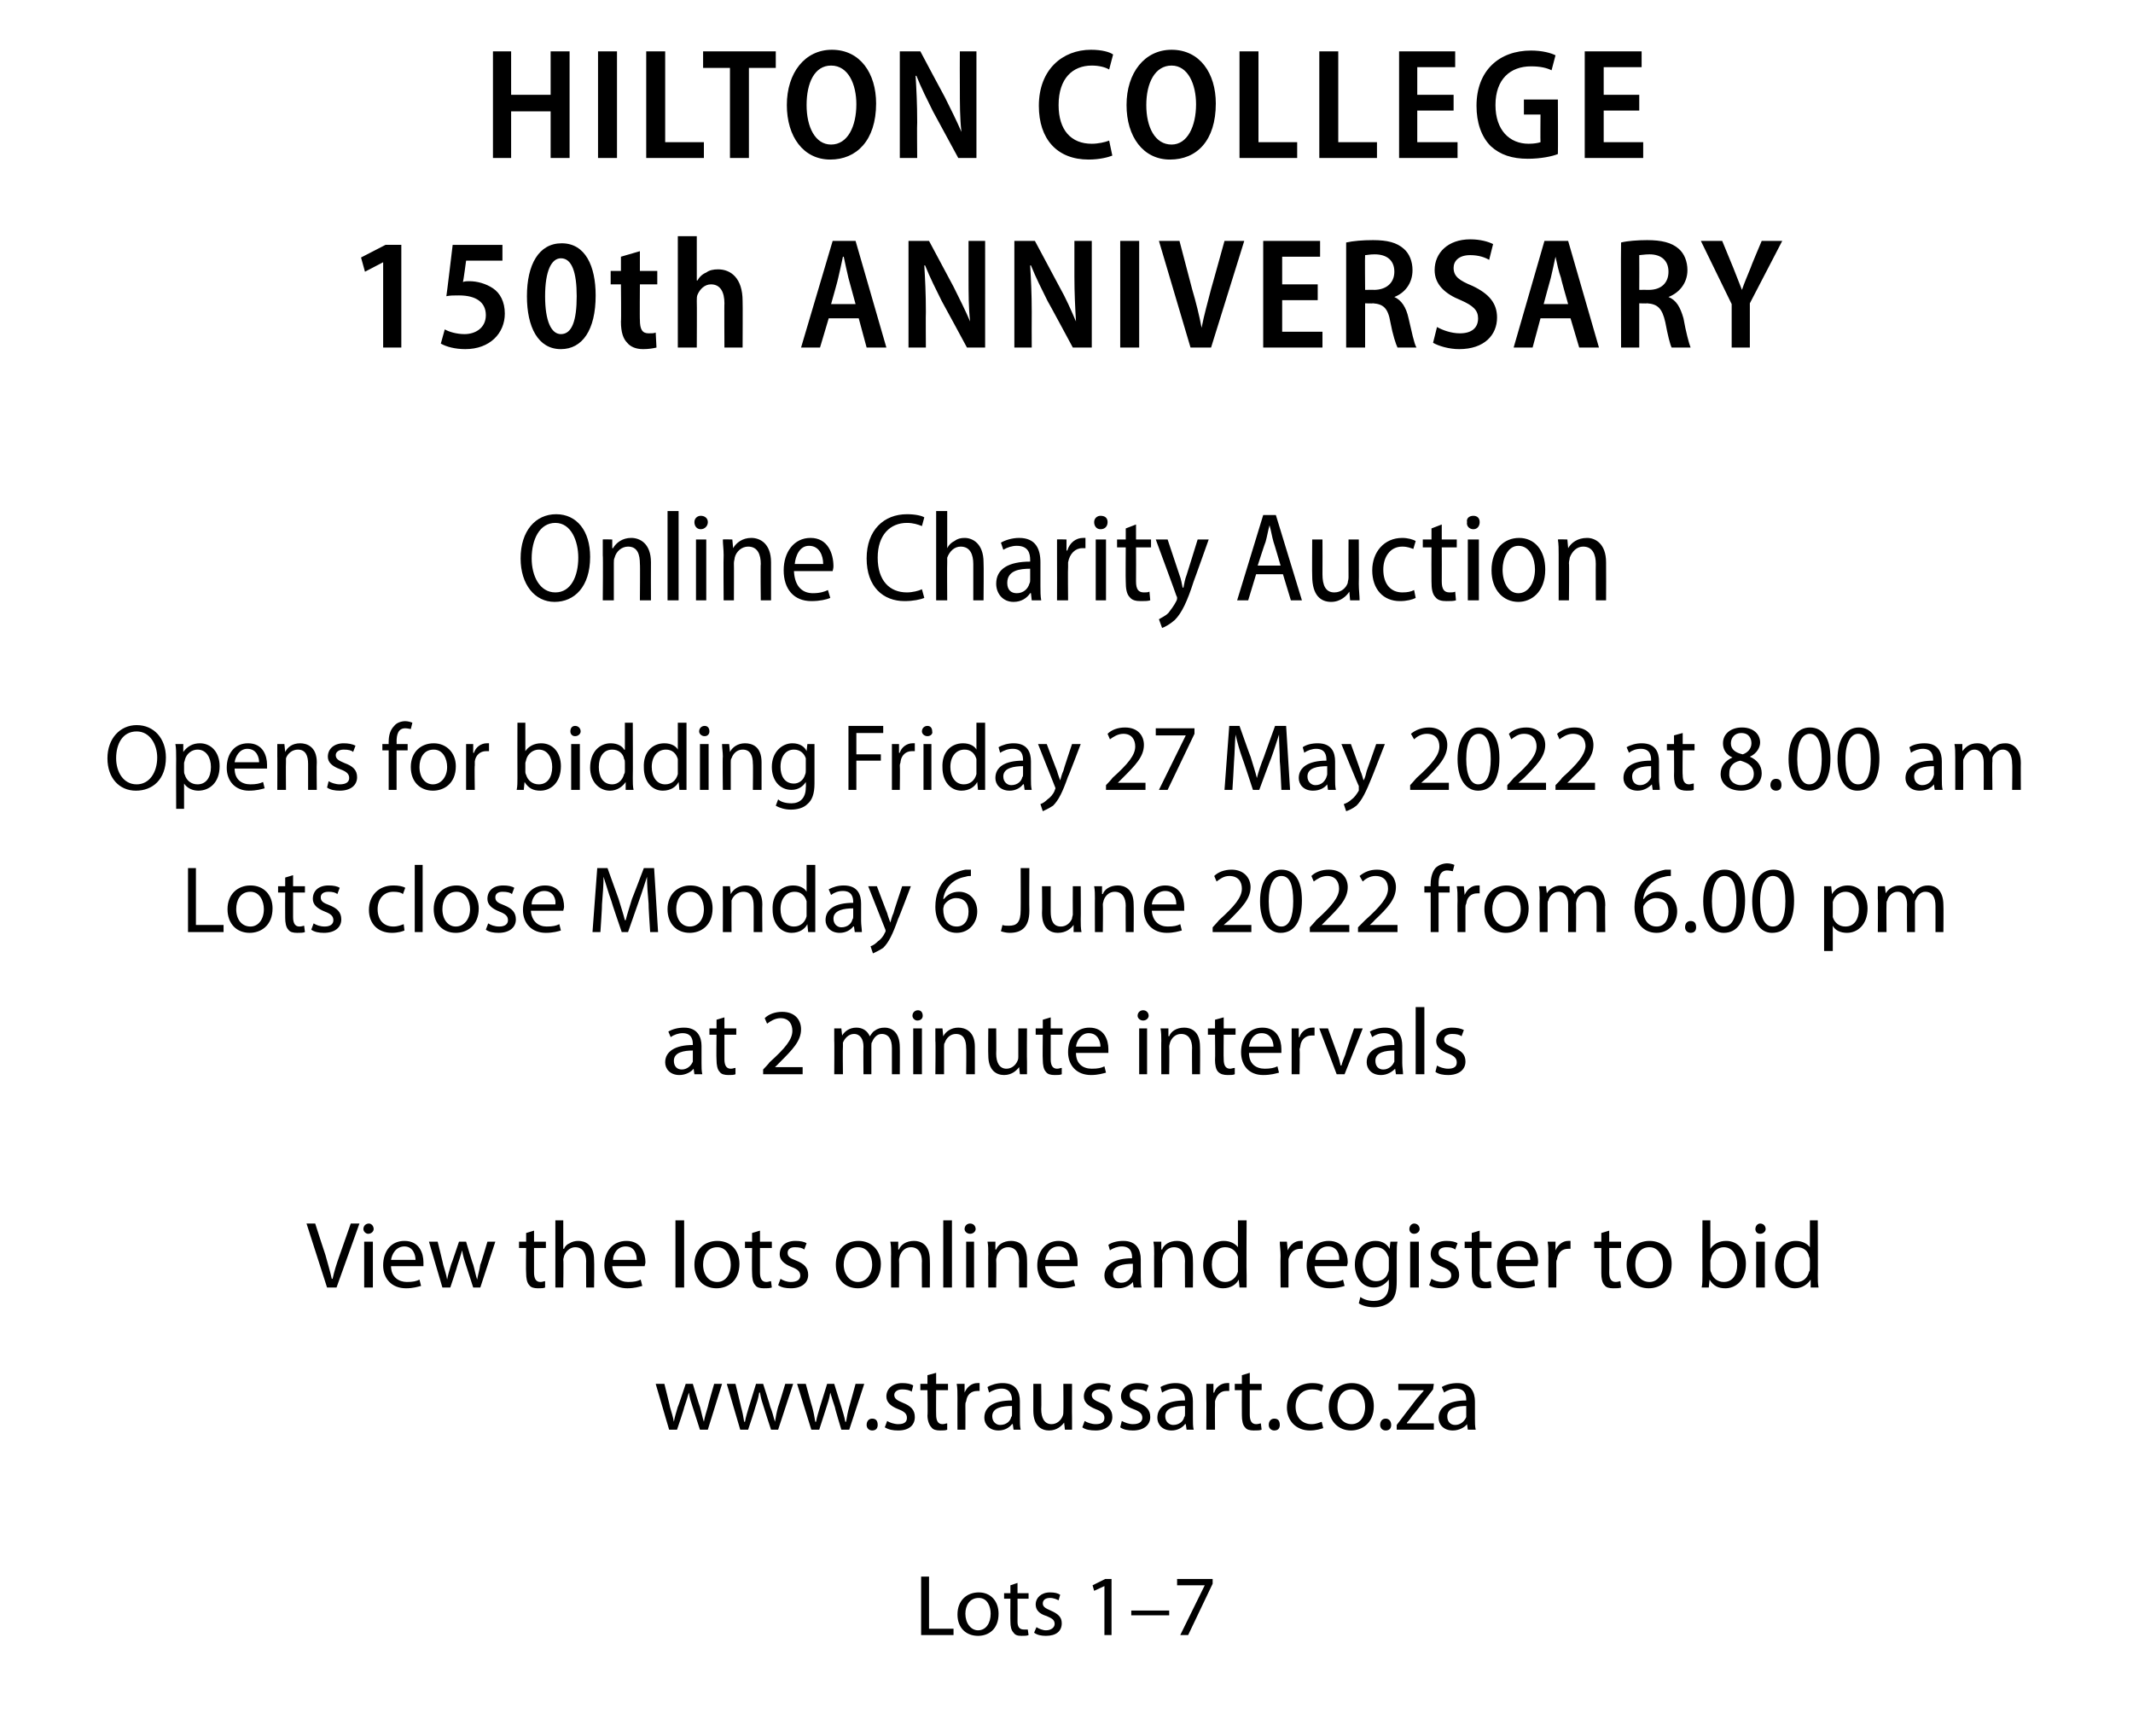
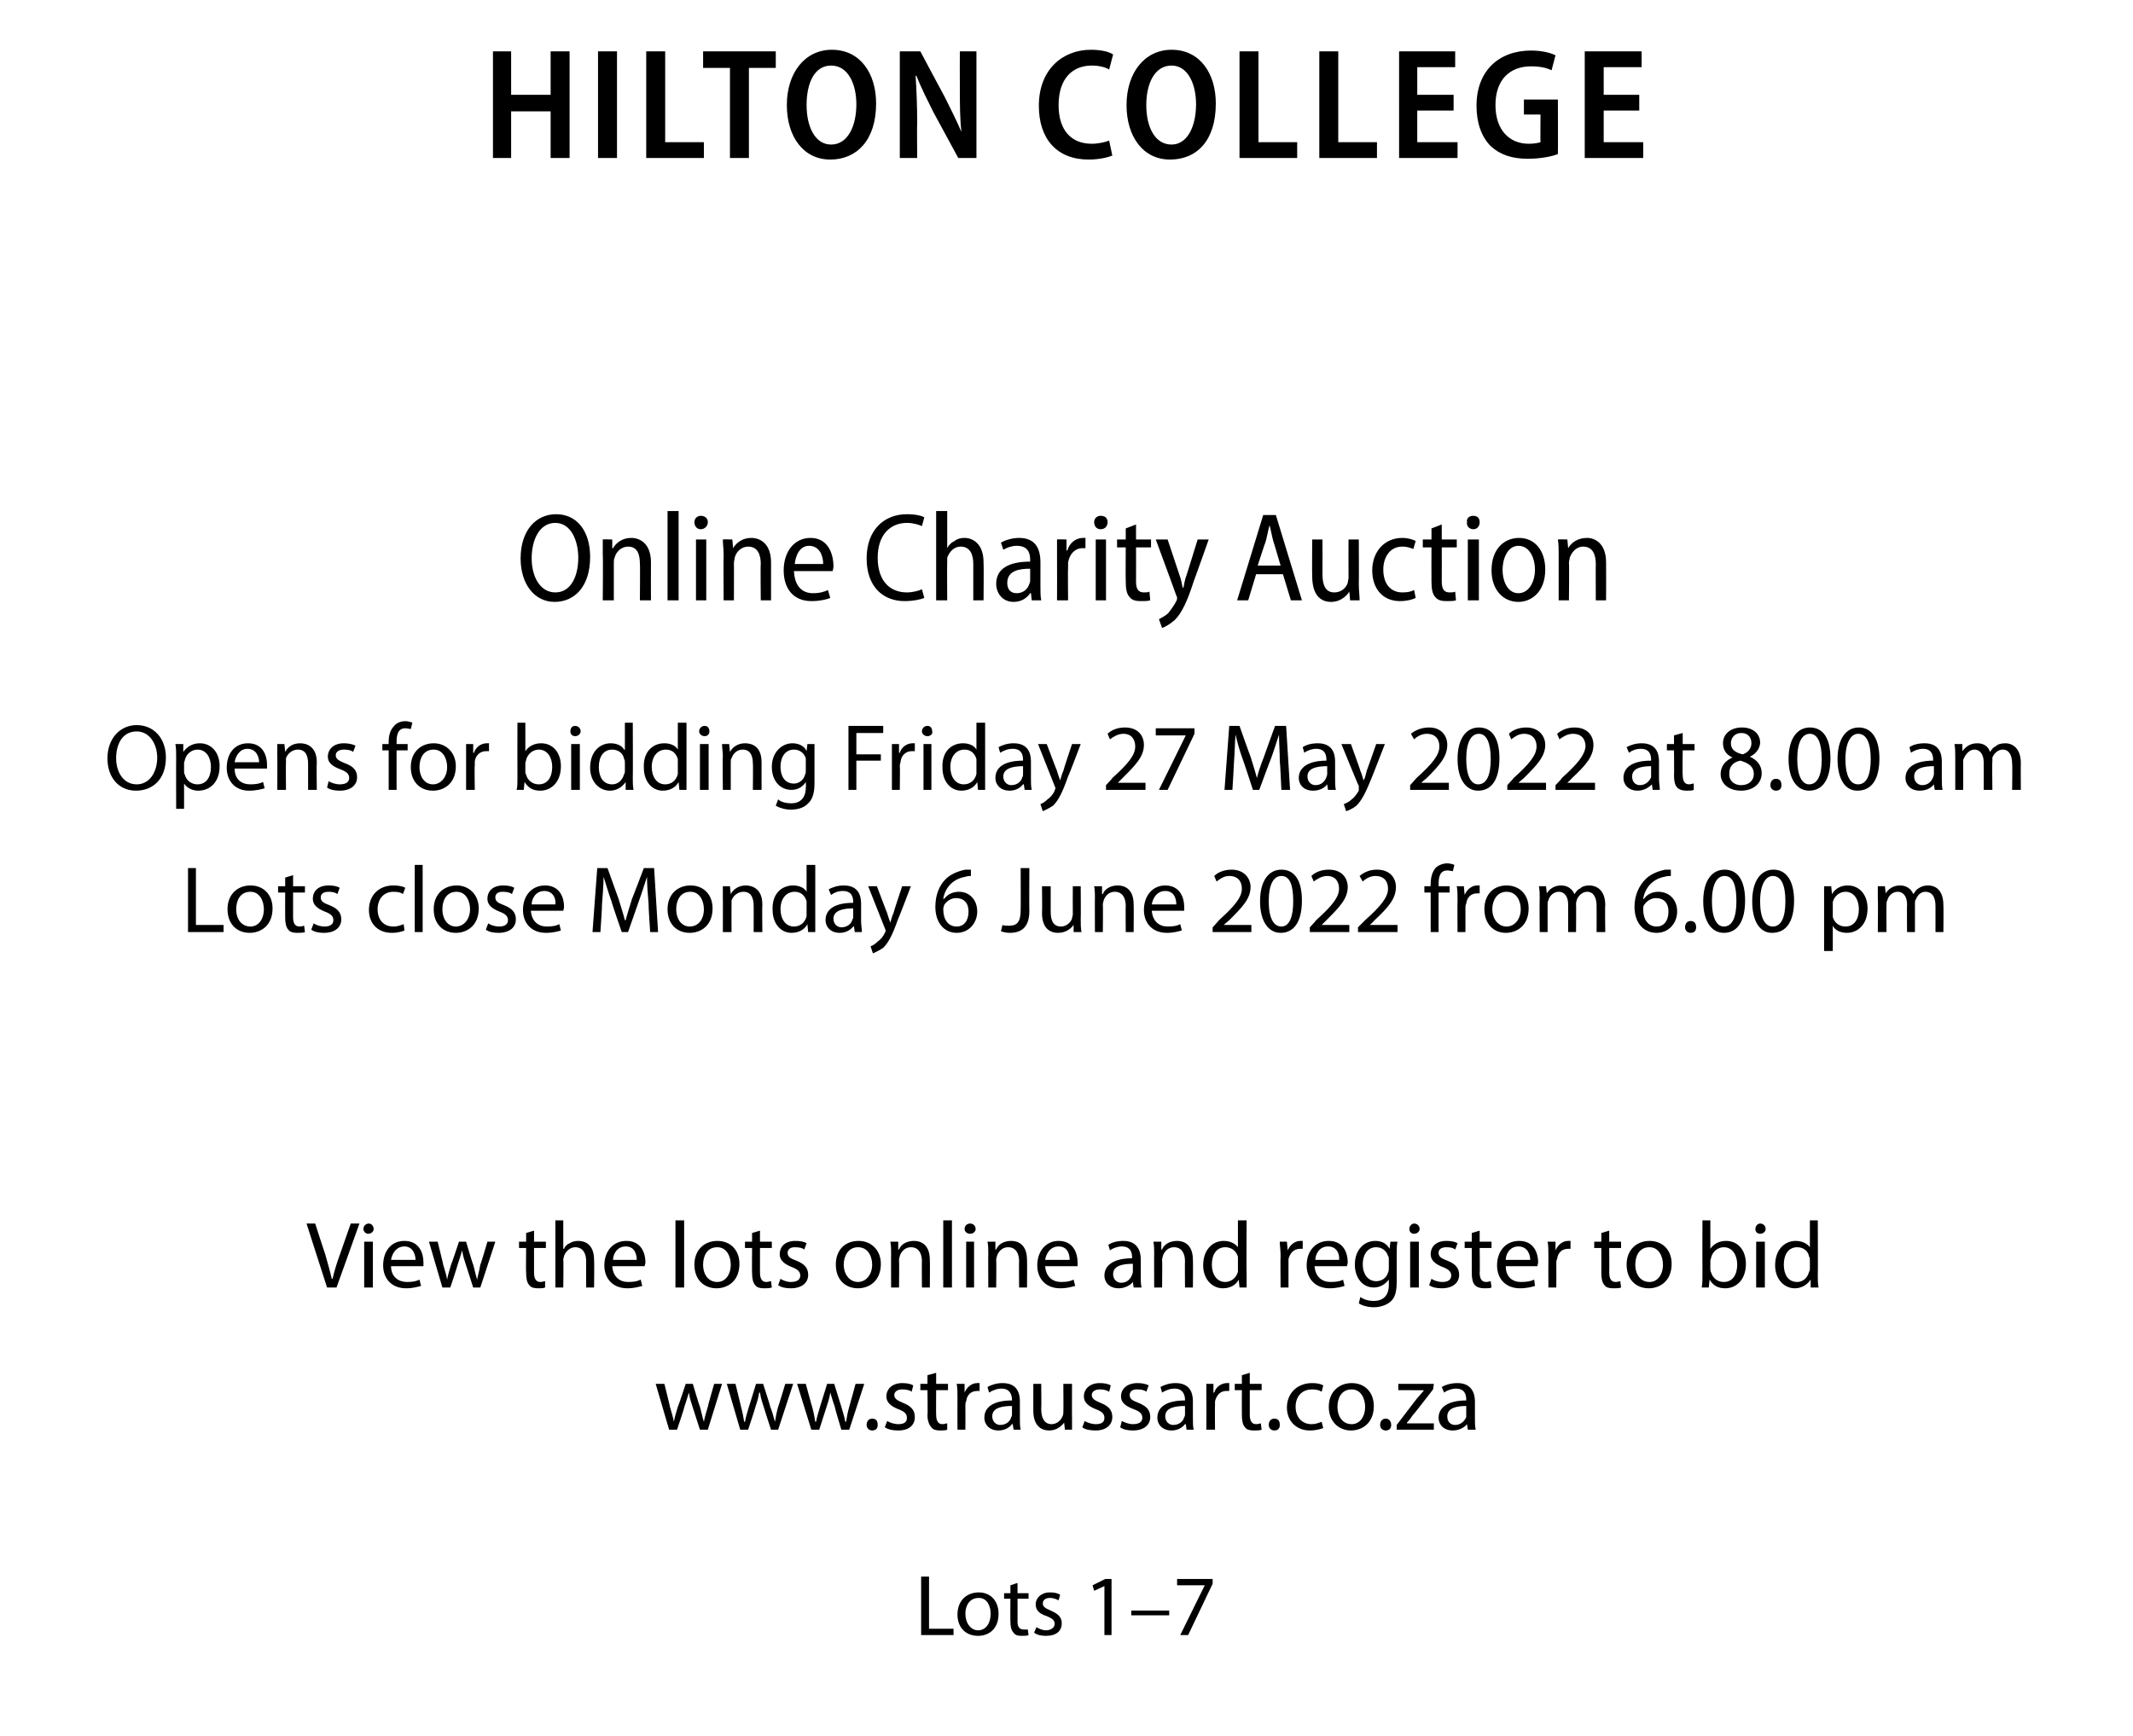
<svg xmlns="http://www.w3.org/2000/svg" xmlns:xlink="http://www.w3.org/1999/xlink" version="1.1" width="270px" height="219.8px" viewBox="0 -5 270 219.8" style="top:-5px">
  <desc>HILTON COLLEGE 150th ANNIVERSARY Online Charity Auction Opens for bidding Friday 27 May 2022 at 8 00 am Lots close Mo</desc>
  <defs />
  <g id="Polygon117762">
    <path d="m116.6 194.6h1v6.6h3.1v.8h-4.1v-7.4zm9.8 4.7c0 2-1.3 2.8-2.6 2.8c-1.5 0-2.6-1-2.6-2.7c0-1.8 1.2-2.8 2.7-2.8c1.5 0 2.5 1.1 2.5 2.7zm-4.2 0c0 1.2.7 2.1 1.6 2.1c1 0 1.6-.9 1.6-2.1c0-.9-.4-2-1.5-2c-1.2 0-1.7 1-1.7 2zm6.6-3.9v1.3h1.4v.7h-1.4s.02 2.88 0 2.9c0 .6.2 1 .8 1h.5l.1.7c-.2.1-.5.1-.9.1c-.5 0-.8-.1-1-.4c-.3-.3-.4-.8-.4-1.4c-.02.02 0-2.9 0-2.9h-.8v-.7h.8v-1l.9-.3zm2.4 5.6c.3.2.8.4 1.2.4c.7 0 1.1-.4 1.1-.8c0-.5-.3-.7-1-1c-1-.3-1.4-.8-1.4-1.5c0-.8.7-1.5 1.8-1.5c.6 0 1 .1 1.3.3l-.2.7c-.2-.1-.6-.3-1.1-.3c-.6 0-.9.3-.9.7c0 .4.3.6 1 .9c.9.4 1.4.8 1.4 1.6c0 1-.7 1.6-2 1.6c-.6 0-1.1-.1-1.5-.4l.3-.7zm8.6-5.2l-1.3.6l-.2-.7l1.6-.8h.8v7.1h-.9v-6.2zm8.2 3.1v.6h-4.8v-.6h4.8zm5.5-4v.6l-3.1 6.5h-1l3.1-6.3H149v-.8h4.5z" stroke="none" fill="#000" />
  </g>
  <g id="Polygon117760">
    <path d="m41.4 158l-2.6-8.1h1.1s1.28 4 1.3 4c.3 1.1.6 2.1.8 3h.1c.2-.9.5-1.9.9-3l1.4-4h1.1l-2.9 8.1h-1.2zm4.7 0v-5.8h1.1v5.8h-1.1zm1.2-7.4c0 .3-.3.6-.7.6c-.3 0-.6-.3-.6-.6c0-.4.3-.7.7-.7c.3 0 .6.3.6.7zm2.2 4.7c0 1.4 1 2 2 2c.8 0 1.2-.1 1.6-.3l.2.8c-.4.1-1 .3-1.9.3c-1.8 0-2.9-1.2-2.9-2.9c0-1.8 1-3.1 2.7-3.1c1.9 0 2.4 1.6 2.4 2.7v.5h-4.1zm3.1-.8c0-.6-.3-1.7-1.4-1.7c-1.1 0-1.6 1-1.7 1.7h3.1zm2.8-2.3s.73 2.94.7 2.9c.2.7.4 1.3.5 1.9c.1-.6.3-1.2.5-1.9c.02.04 1-2.9 1-2.9h.9s.85 2.9.9 2.9c.2.7.3 1.3.5 1.9c.1-.6.3-1.2.4-1.9c.05.01.9-2.9.9-2.9h1l-1.9 5.8h-.9l-.9-2.8c-.2-.6-.4-1.2-.5-1.9c-.2.7-.4 1.3-.6 1.9c.03.04-.9 2.8-.9 2.8h-1l-1.7-5.8h1.1zm12.2-1.4v1.4h1.5v.8h-1.5v3.1c0 .7.2 1.2.8 1.2c.3 0 .4-.1.6-.1v.8c-.2.1-.5.1-.9.1c-.5 0-.9-.1-1.1-.4c-.3-.3-.4-.9-.4-1.5c-.04-.04 0-3.2 0-3.2h-.9v-.8h.9v-1.1l1-.3zm2.7-1.3h1v3.6h.1c.1-.3.4-.6.7-.7c.3-.2.7-.3 1.1-.3c.8 0 2 .4 2 2.4c.04.04 0 3.5 0 3.5h-1s-.02-3.34 0-3.3c0-1-.4-1.8-1.4-1.8c-.6 0-1.2.5-1.4 1.1c0 .1-.1.3-.1.5c.05 0 0 3.5 0 3.5h-1v-8.5zm7.2 5.8c.1 1.4 1 2 2 2c.8 0 1.2-.1 1.6-.3l.2.8c-.4.1-1 .3-1.9.3c-1.8 0-2.9-1.2-2.9-2.9c0-1.8 1.1-3.1 2.8-3.1c1.9 0 2.4 1.6 2.4 2.7c0 .2-.1.4-.1.5h-4.1zm3.1-.8c0-.6-.2-1.7-1.4-1.7c-1.1 0-1.6 1-1.6 1.7h3zm4.9-5h1.1v8.5h-1.1v-8.5zm8.1 5.5c0 2.2-1.5 3.1-2.9 3.1c-1.6 0-2.8-1.1-2.8-3c0-1.9 1.3-3 2.9-3c1.7 0 2.8 1.2 2.8 2.9zm-4.6.1c0 1.3.7 2.2 1.8 2.2c1 0 1.7-.9 1.7-2.2c0-1-.5-2.2-1.7-2.2c-1.3 0-1.8 1.1-1.8 2.2zm7.2-4.3v1.4h1.5v.8h-1.5v3.1c0 .7.2 1.2.8 1.2c.3 0 .4-.1.6-.1l.1.8c-.3.1-.6.1-1 .1c-.5 0-.9-.1-1.1-.4c-.3-.3-.4-.9-.4-1.5c-.03-.04 0-3.2 0-3.2h-.9v-.8h.9v-1.1l1-.3zm2.6 6.1c.3.2.8.4 1.3.4c.8 0 1.2-.3 1.2-.8c0-.5-.3-.8-1.1-1.1c-1-.4-1.5-.9-1.5-1.6c0-1 .7-1.7 2-1.7c.6 0 1.1.1 1.4.3l-.3.8c-.2-.2-.6-.3-1.2-.3c-.6 0-.9.3-.9.7c0 .5.3.7 1.1 1c1 .4 1.5.9 1.5 1.8c0 1-.8 1.7-2.2 1.7c-.6 0-1.2-.1-1.6-.4l.3-.8zm12.7-1.9c0 2.2-1.5 3.1-2.9 3.1c-1.6 0-2.8-1.1-2.8-3c0-1.9 1.2-3 2.9-3c1.6 0 2.8 1.2 2.8 2.9zm-4.7.1c0 1.3.8 2.2 1.8 2.2c1 0 1.8-.9 1.8-2.2c0-1-.5-2.2-1.8-2.2c-1.2 0-1.8 1.1-1.8 2.2zm6-1.3c0-.6 0-1.1-.1-1.6h1v1s.05-.05.1 0c.2-.6.9-1.1 1.9-1.1c.8 0 2 .4 2 2.4c.03.03 0 3.5 0 3.5h-1s-.03-3.35 0-3.3c0-1-.4-1.8-1.4-1.8c-.7 0-1.2.5-1.4 1.1c0 .1-.1.3-.1.5c.04.01 0 3.5 0 3.5h-1s-.02-4.24 0-4.2zm6.6-4.3h1.1v8.5h-1.1v-8.5zm2.9 8.5v-5.8h1v5.8h-1zm1.2-7.4c0 .3-.3.6-.7.6c-.4 0-.7-.3-.7-.6c0-.4.3-.7.7-.7c.4 0 .7.3.7.7zm1.6 3.2c0-.6 0-1.1-.1-1.6h1v1s.05-.05.1 0c.2-.6.9-1.1 1.9-1.1c.8 0 2 .4 2 2.4c.03.03 0 3.5 0 3.5h-1s-.03-3.35 0-3.3c0-1-.4-1.8-1.4-1.8c-.7 0-1.2.5-1.4 1.1c0 .1-.1.3-.1.5c.04.01 0 3.5 0 3.5h-1s-.02-4.24 0-4.2zm7.2 1.5c.1 1.4 1 2 2 2c.8 0 1.2-.1 1.6-.3l.2.8c-.4.1-1 .3-1.9.3c-1.8 0-2.9-1.2-2.9-2.9c0-1.8 1.1-3.1 2.7-3.1c1.9 0 2.4 1.6 2.4 2.7v.5h-4.1zm3.1-.8c0-.6-.2-1.7-1.4-1.7c-1.1 0-1.6 1-1.7 1.7h3.1zm9 2.1c0 .5 0 1 .1 1.4h-1l-.1-.7s0-.03 0 0c-.3.4-1 .8-1.8.8c-1.2 0-1.8-.8-1.8-1.6c0-1.4 1.3-2.2 3.5-2.2v-.1c0-.5-.1-1.4-1.3-1.4c-.5 0-1.1.2-1.5.5l-.2-.7c.4-.3 1.1-.5 1.9-.5c1.7 0 2.2 1.2 2.2 2.3v2.2zm-1-1.6c-1.2 0-2.5.2-2.5 1.3c0 .7.5 1.1 1 1.1c.8 0 1.2-.5 1.4-1c0-.1.1-.2.1-.4v-1zm2.7-1.2c0-.6 0-1.1-.1-1.6h1v1s.05-.05.1 0c.2-.6.9-1.1 1.9-1.1c.8 0 2 .4 2 2.4c.03.03 0 3.5 0 3.5h-1s-.03-3.35 0-3.3c0-1-.4-1.8-1.4-1.8c-.7 0-1.2.5-1.4 1.1c0 .1-.1.3-.1.5c.04.01 0 3.5 0 3.5h-1s-.02-4.24 0-4.2zm11.7-4.3s-.04 7 0 7v1.5h-.9l-.1-1s-.01-.01 0 0c-.3.6-1 1.1-2 1.1c-1.4 0-2.5-1.2-2.5-2.9c0-2 1.2-3.1 2.6-3.1c.9 0 1.5.4 1.8.8c-.02.05 0 0 0 0v-3.4h1.1zm-1.1 5.1v-.5c-.2-.7-.8-1.2-1.6-1.2c-1.1 0-1.7.9-1.7 2.2c0 1.2.6 2.2 1.7 2.2c.7 0 1.4-.5 1.6-1.3v-1.4zm5.4-.6c0-.7-.1-1.3-.1-1.8c.01-.01.9 0 .9 0l.1 1.1s.01.03 0 0c.3-.7.9-1.2 1.6-1.2h.3v1h-.3c-.8 0-1.3.5-1.5 1.3v3.6h-1s-.04-4 0-4zm4.3 1.3c.1 1.4 1 2 2 2c.8 0 1.3-.1 1.6-.3l.2.8c-.3.1-1 .3-1.9.3c-1.8 0-2.9-1.2-2.9-2.9c0-1.8 1.1-3.1 2.8-3.1c1.9 0 2.4 1.6 2.4 2.7c0 .2-.1.4-.1.5h-4.1zm3.1-.8c.1-.6-.2-1.7-1.4-1.7c-1.1 0-1.6 1-1.6 1.7h3zm7.3 2.7c0 1.3-.2 2.1-.8 2.6c-.6.5-1.4.7-2.1.7c-.7 0-1.5-.2-1.9-.5l.2-.8c.4.3 1 .5 1.7.5c1.1 0 1.9-.6 1.9-2v-.7s-.03 0 0 0c-.4.5-1 1-1.9 1c-1.4 0-2.4-1.2-2.4-2.9c0-1.9 1.2-3 2.6-3c1 0 1.5.5 1.8 1c-.02-.03 0 0 0 0l.1-.9s.87-.01.9 0c-.1.4-.1.9-.1 1.6v3.4zm-1-2.7c0-.2 0-.4-.1-.5c-.2-.6-.7-1.1-1.5-1.1c-1 0-1.7.8-1.7 2.2c0 1.1.6 2.1 1.7 2.1c.7 0 1.3-.4 1.5-1.1c.1-.2.1-.4.1-.6v-1zm2.7 3.5v-5.8h1.1v5.8h-1.1zm1.2-7.4c0 .3-.3.6-.7.6c-.4 0-.6-.3-.6-.6c0-.4.3-.7.6-.7c.4 0 .7.3.7.7zm1.5 6.3c.3.2.8.4 1.4.4c.7 0 1.1-.3 1.1-.8c0-.5-.3-.8-1.1-1.1c-1-.4-1.5-.9-1.5-1.6c0-1 .7-1.7 2-1.7c.6 0 1.1.1 1.4.3l-.3.8c-.2-.2-.6-.3-1.1-.3c-.7 0-1 .3-1 .7c0 .5.3.7 1.1 1c1 .4 1.5.9 1.5 1.8c0 1-.8 1.7-2.2 1.7c-.6 0-1.2-.1-1.6-.4l.3-.8zm6.1-6.1v1.4h1.5v.8h-1.5s.04 3.13 0 3.1c0 .7.2 1.2.8 1.2c.3 0 .5-.1.6-.1l.1.8c-.2.1-.5.1-.9.1c-.5 0-.9-.1-1.2-.4c-.3-.3-.4-.9-.4-1.5V153h-.9v-.8h.9v-1.1l1-.3zm3.3 4.5c0 1.4.9 2 1.9 2c.8 0 1.3-.1 1.7-.3l.1.8c-.3.1-1 .3-1.9.3c-1.8 0-2.9-1.2-2.9-2.9c0-1.8 1.1-3.1 2.8-3.1c1.9 0 2.4 1.6 2.4 2.7c0 .2-.1.4-.1.5h-4zm3.1-.8c0-.6-.3-1.7-1.5-1.7c-1.1 0-1.6 1-1.6 1.7h3.1zm2.3-.5c0-.7 0-1.3-.1-1.8h1v1.1s.04.03 0 0c.3-.7.9-1.2 1.6-1.2h.3v1h-.3c-.8 0-1.3.5-1.4 1.3c-.1.2-.1.3-.1.5c.02 0 0 3.1 0 3.1h-1s-.02-4 0-4zm7.7-3.2v1.4h1.5v.8h-1.5s.02 3.13 0 3.1c0 .7.2 1.2.8 1.2c.3 0 .5-.1.6-.1l.1.8c-.2.1-.6.1-1 .1c-.5 0-.9-.1-1.1-.4c-.3-.3-.4-.9-.4-1.5V153h-.9v-.8h.9v-1.1l1-.3zm7.9 4.2c0 2.2-1.5 3.1-2.9 3.1c-1.6 0-2.8-1.1-2.8-3c0-1.9 1.3-3 2.9-3c1.7 0 2.8 1.2 2.8 2.9zm-4.6.1c0 1.3.7 2.2 1.8 2.2c1 0 1.7-.9 1.7-2.2c0-1-.5-2.2-1.7-2.2c-1.3 0-1.8 1.1-1.8 2.2zm8.5-5.6h1v3.6s.05.03 0 0c.4-.6 1.1-1 2-1c1.5 0 2.5 1.2 2.5 2.9c0 2.1-1.3 3.1-2.6 3.1c-.9 0-1.5-.3-2-1.1c.03.04 0 0 0 0l-.1 1h-.9c.1-.4.1-1 .1-1.5c-.02 0 0-7 0-7zm1 6.2c0 .1 0 .2.1.4c.2.7.8 1.2 1.6 1.2c1.1 0 1.7-.9 1.7-2.2c0-1.2-.6-2.2-1.7-2.2c-.7 0-1.4.5-1.6 1.3c0 .1-.1.3-.1.4v1.1zm5.8 2.3v-5.8h1.1v5.8h-1.1zm1.2-7.4c0 .3-.3.6-.7.6c-.4 0-.6-.3-.6-.6c0-.4.3-.7.6-.7c.4 0 .7.3.7.7zm6.6-1.1s.03 7 0 7c0 .5 0 1.1.1 1.5h-1v-1s-.04-.01 0 0c-.4.6-1.1 1.1-2 1.1c-1.4 0-2.5-1.2-2.5-2.9c0-2 1.2-3.1 2.6-3.1c.9 0 1.5.4 1.8.8c-.05.05 0 0 0 0v-3.4h1zm-1 5.1c0-.2 0-.4-.1-.5c-.1-.7-.7-1.2-1.5-1.2c-1.1 0-1.7.9-1.7 2.2c0 1.2.5 2.2 1.7 2.2c.7 0 1.3-.5 1.5-1.3c.1-.1.1-.3.1-.4v-1z" stroke="none" fill="#000" />
    <a xlink:href="http://www.straussart.co.za" xlink:show="new" xlink:title="www.straussart.co.za">
-       <rect style="fill:transparent;" x="82" y="168" width="105" height="8" />
-     </a>
+       </a>
  </g>
  <g id="Polygon117759">
-     <path d="m88.8 129.6c0 .5 0 1 .1 1.4h-1l-.1-.7s-.02-.03 0 0c-.3.4-1 .8-1.8.8c-1.2 0-1.8-.8-1.8-1.6c0-1.4 1.3-2.2 3.5-2.2v-.1c0-.5-.1-1.4-1.3-1.4c-.5 0-1.1.2-1.5.5l-.3-.7c.5-.3 1.2-.5 2-.5c1.7 0 2.2 1.2 2.2 2.3v2.2zm-1.1-1.6c-1.1 0-2.4.2-2.4 1.3c0 .7.4 1.1 1 1.1c.7 0 1.2-.5 1.4-1V128zm4-4.2v1.4h1.5v.8h-1.5v3.1c0 .7.2 1.2.8 1.2c.3 0 .4-.1.6-.1v.8c-.2.1-.5.1-.9.1c-.5 0-.9-.1-1.1-.4c-.3-.3-.4-.9-.4-1.5c-.04-.04 0-3.2 0-3.2h-.9v-.8h.9v-1.1l1-.3zm4.9 7.2v-.6s.82-.85.8-.9c2-1.8 2.9-2.9 2.9-4c0-.8-.4-1.6-1.5-1.6c-.7 0-1.3.4-1.7.7l-.3-.7c.5-.5 1.3-.8 2.2-.8c1.7 0 2.4 1.1 2.4 2.2c0 1.5-1.1 2.6-2.7 4.2c0 .02-.6.6-.6.6h3.5v.9h-5zm9-4.2v-1.6c-.02-.01.9 0 .9 0l.1.9s-.01.03 0 0c.3-.5.9-1 1.8-1c.8 0 1.4.4 1.7 1.1c.2-.3.4-.6.6-.7c.4-.3.8-.4 1.3-.4c.8 0 1.9.5 1.9 2.5c.02-.02 0 3.4 0 3.4h-1s-.01-3.29 0-3.3c0-1.1-.4-1.8-1.3-1.8c-.6 0-1 .5-1.2 1c-.1.1-.1.3-.1.5v3.6h-1s-.03-3.48 0-3.5c0-.9-.4-1.6-1.2-1.6c-.7 0-1.2.6-1.4 1.1v.5c-.04 0 0 3.5 0 3.5h-1.1s.03-4.24 0-4.2zm10 4.2v-5.8h1.1v5.8h-1.1zm1.2-7.4c0 .3-.2.6-.7.6c-.3 0-.6-.3-.6-.6c0-.4.3-.7.7-.7c.4 0 .6.3.6.7zm1.6 3.2v-1.6c0-.01.9 0 .9 0l.1 1s.02-.05 0 0c.3-.6 1-1.1 1.9-1.1c.8 0 2.1.4 2.1 2.4v3.5h-1.1s.04-3.35 0-3.3c0-1-.3-1.8-1.3-1.8c-.7 0-1.2.5-1.4 1.1c-.1.1-.1.3-.1.5v3.5h-1.1s.05-4.24 0-4.2zm11.6 2.6v1.6h-.9l-.1-.9s0-.05 0 0c-.3.4-.9 1-1.9 1c-.9 0-2-.5-2-2.5c-.03-.01 0-3.4 0-3.4h1s.03 3.21 0 3.2c0 1.1.4 1.9 1.3 1.9c.7 0 1.2-.5 1.4-1c.1-.2.1-.4.1-.5c.01-.04 0-3.6 0-3.6h1.1s-.03 4.22 0 4.2zm3-5.6v1.4h1.5v.8H133v3.1c0 .7.2 1.2.8 1.2c.3 0 .4-.1.6-.1v.8c-.2.1-.5.1-.9.1c-.5 0-.9-.1-1.1-.4c-.3-.3-.4-.9-.4-1.5c-.04-.04 0-3.2 0-3.2h-.9v-.8h.9v-1.1l1-.3zm3.2 4.5c0 1.4.9 2 2 2c.8 0 1.2-.1 1.6-.3l.2.8c-.4.1-1 .3-1.9.3c-1.8 0-2.9-1.2-2.9-2.9c0-1.8 1-3.1 2.7-3.1c1.9 0 2.4 1.6 2.4 2.7v.5h-4.1zm3.1-.8c0-.6-.3-1.7-1.5-1.7c-1 0-1.5 1-1.6 1.7h3.1zm4.9 3.5v-5.8h1v5.8h-1zm1.2-7.4c0 .3-.3.6-.7.6c-.4 0-.7-.3-.7-.6c0-.4.3-.7.7-.7c.4 0 .7.3.7.7zm1.6 3.2c0-.6 0-1.1-.1-1.6h1v1s.05-.05.1 0c.2-.6.9-1.1 1.9-1.1c.8 0 2 .4 2 2.4c.03.03 0 3.5 0 3.5h-1s-.03-3.35 0-3.3c0-1-.4-1.8-1.4-1.8c-.7 0-1.2.5-1.4 1.1c0 .1-.1.3-.1.5c.04.01 0 3.5 0 3.5h-1s-.02-4.24 0-4.2zm7.9-3v1.4h1.5v.8h-1.5s-.03 3.13 0 3.1c0 .7.2 1.2.8 1.2c.2 0 .4-.1.6-.1v.8c-.2.1-.5.1-.9.1c-.5 0-.9-.1-1.2-.4c-.3-.3-.4-.9-.4-1.5c.04-.04 0-3.2 0-3.2h-.9v-.8h.9v-1.1l1.1-.3zm3.2 4.5c0 1.4.9 2 2 2c.7 0 1.2-.1 1.6-.3l.2.8c-.4.1-1 .3-2 .3c-1.8 0-2.8-1.2-2.8-2.9c0-1.8 1-3.1 2.7-3.1c1.9 0 2.4 1.6 2.4 2.7v.5h-4.1zm3.1-.8c0-.6-.3-1.7-1.5-1.7c-1.1 0-1.5 1-1.6 1.7h3.1zm2.3-.5v-1.8c-.04-.01.9 0 .9 0v1.1s.07.03.1 0c.2-.7.9-1.2 1.6-1.2h.3v1h-.4c-.7 0-1.3.5-1.4 1.3c0 .2-.1.3-.1.5c.05 0 0 3.1 0 3.1h-1v-4zm4.6-1.8l1.2 3.3c.2.5.3 1 .4 1.4h.1c.1-.4.3-.9.5-1.4c-.03-.04 1.1-3.3 1.1-3.3h1.1l-2.3 5.8h-1l-2.2-5.8h1.1zm9.4 4.4c0 .5.1 1 .1 1.4h-.9l-.1-.7s-.05-.03 0 0c-.4.4-1 .8-1.8.8c-1.2 0-1.8-.8-1.8-1.6c0-1.4 1.2-2.2 3.5-2.2v-.1c0-.5-.1-1.4-1.3-1.4c-.6 0-1.1.2-1.5.5l-.3-.7c.5-.3 1.2-.5 1.9-.5c1.8 0 2.2 1.2 2.2 2.3v2.2zm-1-1.6c-1.1 0-2.4.2-2.4 1.3c0 .7.4 1.1 1 1.1c.7 0 1.2-.5 1.4-1V128zm2.7-5.5h1.1v8.5h-1.1v-8.5zm2.7 7.4c.3.2.9.4 1.4.4c.8 0 1.1-.3 1.1-.8c0-.5-.3-.8-1-1.1c-1.1-.4-1.6-.9-1.6-1.6c0-1 .8-1.7 2-1.7c.6 0 1.1.1 1.5.3l-.3.8c-.2-.2-.6-.3-1.2-.3c-.6 0-1 .3-1 .7c0 .5.4.7 1.1 1c1.1.4 1.6.9 1.6 1.8c0 1-.8 1.7-2.2 1.7c-.6 0-1.2-.1-1.6-.4l.2-.8z" stroke="none" fill="#000" />
-   </g>
+     </g>
  <g id="Polygon117758">
    <path d="m23.8 104.9h1v7.2h3.5v.9h-4.5v-8.1zm10.7 5.1c0 2.2-1.5 3.1-2.9 3.1c-1.6 0-2.8-1.1-2.8-3c0-1.9 1.3-3 2.9-3c1.7 0 2.8 1.2 2.8 2.9zm-4.6.1c0 1.3.7 2.2 1.8 2.2c1 0 1.7-.9 1.7-2.2c0-1-.5-2.2-1.7-2.2c-1.3 0-1.8 1.1-1.8 2.2zm7.2-4.3v1.4h1.5v.8h-1.5v3.1c0 .7.2 1.2.8 1.2c.3 0 .5-.1.6-.1l.1.8c-.2.1-.6.1-1 .1c-.5 0-.9-.1-1.1-.4c-.3-.3-.4-.9-.4-1.5c-.02-.04 0-3.2 0-3.2h-.9v-.8h.9v-1.1l1-.3zm2.6 6.1c.3.2.8.4 1.4.4c.7 0 1.1-.3 1.1-.8c0-.5-.3-.8-1.1-1.1c-1-.4-1.5-.9-1.5-1.6c0-1 .7-1.7 2-1.7c.6 0 1.1.1 1.4.3l-.3.8c-.2-.2-.6-.3-1.1-.3c-.7 0-1 .3-1 .7c0 .5.3.7 1.1 1c1 .4 1.5.9 1.5 1.8c0 1-.8 1.7-2.2 1.7c-.6 0-1.2-.1-1.6-.4l.3-.8zm11.5.9c-.2.1-.8.3-1.6.3c-1.8 0-2.9-1.2-2.9-2.9c0-1.8 1.2-3.1 3.1-3.1c.6 0 1.2.1 1.5.3l-.3.8c-.2-.2-.6-.3-1.2-.3c-1.3 0-2 1-2 2.2c0 1.4.8 2.2 2 2.2c.6 0 1-.2 1.3-.3l.1.8zm1.3-8.3h1v8.5h-1v-8.5zm8.1 5.5c0 2.2-1.5 3.1-2.9 3.1c-1.6 0-2.8-1.1-2.8-3c0-1.9 1.3-3 2.9-3c1.6 0 2.8 1.2 2.8 2.9zm-4.6.1c0 1.3.7 2.2 1.7 2.2c1 0 1.8-.9 1.8-2.2c0-1-.5-2.2-1.7-2.2c-1.3 0-1.8 1.1-1.8 2.2zm5.8 1.8c.3.2.8.4 1.4.4c.7 0 1.1-.3 1.1-.8c0-.5-.3-.8-1.1-1.1c-1-.4-1.5-.9-1.5-1.6c0-1 .7-1.7 2-1.7c.6 0 1.1.1 1.4.3l-.3.8c-.2-.2-.6-.3-1.2-.3c-.6 0-.9.3-.9.7c0 .5.3.7 1.1 1c1 .4 1.5.9 1.5 1.8c0 1-.8 1.7-2.2 1.7c-.6 0-1.2-.1-1.6-.4l.3-.8zm5.4-1.6c.1 1.4 1 2 2 2c.8 0 1.2-.1 1.6-.3l.2.8c-.3.1-1 .3-1.9.3c-1.8 0-2.9-1.2-2.9-2.9c0-1.8 1.1-3.1 2.8-3.1c1.9 0 2.4 1.6 2.4 2.7c0 .2-.1.4-.1.5h-4.1zm3.1-.8c.1-.6-.2-1.7-1.4-1.7c-1.1 0-1.6 1-1.6 1.7h3zm11.8-.1c-.1-1.1-.2-2.4-.2-3.4c-.3.9-.6 1.9-1 3l-1.4 4h-.8s-1.34-3.9-1.3-3.9c-.4-1.1-.7-2.2-1-3.1c0 1-.1 2.3-.2 3.5c.04.03-.2 3.5-.2 3.5h-1l.6-8.1h1.3l1.4 3.9c.3 1 .6 1.9.8 2.7h.1c.2-.8.5-1.7.8-2.7c.01.02 1.5-3.9 1.5-3.9h1.3l.5 8.1h-1s-.24-3.55-.2-3.6zm8.1.6c0 2.2-1.5 3.1-2.9 3.1c-1.6 0-2.8-1.1-2.8-3c0-1.9 1.3-3 2.9-3c1.7 0 2.8 1.2 2.8 2.9zm-4.6.1c0 1.3.7 2.2 1.7 2.2c1.1 0 1.8-.9 1.8-2.2c0-1-.5-2.2-1.7-2.2c-1.3 0-1.8 1.1-1.8 2.2zm5.9-1.3v-1.6c-.03-.01.9 0 .9 0l.1 1s-.01-.05 0 0c.3-.6 1-1.1 1.9-1.1c.8 0 2.1.4 2.1 2.4c-.04.03 0 3.5 0 3.5h-1.1s.01-3.35 0-3.3c0-1-.3-1.8-1.3-1.8c-.7 0-1.3.5-1.5 1.1v.5c-.02.01 0 3.5 0 3.5h-1.1s.02-4.24 0-4.2zm11.7-4.3v8.5h-.9l-.1-1s.02-.01 0 0c-.3.6-1 1.1-2 1.1c-1.4 0-2.4-1.2-2.4-2.9c-.1-2 1.1-3.1 2.6-3.1c.9 0 1.5.4 1.7.8c.02.05 0 0 0 0v-3.4h1.1zm-1.1 5.1v-.5c-.2-.7-.7-1.2-1.5-1.2c-1.1 0-1.8.9-1.8 2.2c0 1.2.6 2.2 1.7 2.2c.8 0 1.4-.5 1.6-1.3v-1.4zm6.9 2c0 .5.1 1 .1 1.4h-.9l-.1-.7s-.06-.03-.1 0c-.3.4-.9.8-1.7.8c-1.2 0-1.8-.8-1.8-1.6c0-1.4 1.2-2.2 3.5-2.2v-.1c0-.5-.1-1.4-1.3-1.4c-.6 0-1.1.2-1.5.5l-.3-.7c.5-.3 1.2-.5 1.9-.5c1.8 0 2.2 1.2 2.2 2.3v2.2zm-1-1.6c-1.1 0-2.5.2-2.5 1.3c0 .7.5 1.1 1 1.1c.8 0 1.3-.5 1.4-1c.1-.1.1-.2.1-.4v-1zm3-2.8s1.29 3.42 1.3 3.4c.1.4.3.9.4 1.2c.1-.3.2-.8.4-1.2c-.04 0 1.1-3.4 1.1-3.4h1.1s-1.56 4.13-1.6 4.1c-.7 2-1.2 3-1.9 3.7c-.6.4-1.1.6-1.3.7l-.3-.9c.3-.1.6-.3.9-.6c.3-.2.7-.6.9-1.1c.1-.1.1-.2.1-.3c0 0 0-.1-.1-.3l-2.1-5.3h1.1zm11.9-1.3c-.2 0-.4 0-.7.1c-1.7.3-2.6 1.5-2.8 2.8h.1c.4-.5 1-.9 1.9-.9c1.3 0 2.3 1 2.3 2.5c0 1.4-1 2.7-2.6 2.7c-1.6 0-2.7-1.3-2.7-3.3c0-1.5.5-2.7 1.3-3.5c.6-.6 1.5-1 2.5-1.2h.7v.8zm-1.8 6.4c.9 0 1.5-.7 1.5-1.9c0-1.1-.6-1.7-1.6-1.7c-.6 0-1.2.4-1.5.9c0 .1-.1.3-.1.5c0 1.3.6 2.2 1.7 2.2zm8.1-7.4h1.1s-.03 5.42 0 5.4c0 2.2-1.1 2.8-2.5 2.8c-.4 0-.8-.1-1.1-.2l.2-.8c.2.1.5.1.8.1c1 0 1.5-.4 1.5-2c.02.04 0-5.3 0-5.3zm7.6 6.5c0 .6 0 1.1.1 1.6h-1v-.9s-.04-.05 0 0c-.3.4-.9 1-2 1c-.9 0-2-.5-2-2.5c.04-.01 0-3.4 0-3.4h1.1v3.2c0 1.1.3 1.9 1.3 1.9c.7 0 1.2-.5 1.4-1c0-.2.1-.4.1-.5c-.02-.04 0-3.6 0-3.6h1s.03 4.22 0 4.2zm1.8-2.6c0-.6 0-1.1-.1-1.6h1v1s.05-.05.1 0c.2-.6.9-1.1 1.9-1.1c.8 0 2 .4 2 2.4c.03.03 0 3.5 0 3.5h-1s-.03-3.35 0-3.3c0-1-.4-1.8-1.4-1.8c-.7 0-1.2.5-1.4 1.1c0 .1-.1.3-.1.5c.04.01 0 3.5 0 3.5h-1s-.02-4.24 0-4.2zm7.2 1.5c.1 1.4 1 2 2 2c.8 0 1.2-.1 1.6-.3l.2.8c-.4.1-1 .3-1.9.3c-1.8 0-2.9-1.2-2.9-2.9c0-1.8 1.1-3.1 2.7-3.1c1.9 0 2.4 1.6 2.4 2.7v.5h-4.1zm3.1-.8c0-.6-.2-1.7-1.4-1.7c-1.1 0-1.6 1-1.7 1.7h3.1zm4.6 3.5v-.6s.79-.85.8-.9c2-1.8 2.9-2.9 2.9-4c0-.8-.4-1.6-1.6-1.6c-.7 0-1.2.4-1.6.7l-.3-.7c.5-.5 1.3-.8 2.2-.8c1.6 0 2.4 1.1 2.4 2.2c0 1.5-1.1 2.6-2.7 4.2c-.04.02-.7.6-.7.6h3.5v.9h-4.9zm11.3-4c0 2.7-1 4.1-2.7 4.1c-1.5 0-2.6-1.4-2.6-4c0-2.6 1.1-4 2.7-4c1.7 0 2.6 1.4 2.6 3.9zm-4.2.1c0 2.1.6 3.2 1.6 3.2c1 0 1.5-1.2 1.5-3.2c0-2-.4-3.2-1.5-3.2c-1 0-1.6 1.1-1.6 3.2zm5.2 3.9v-.6s.8-.85.8-.9c2-1.8 2.9-2.9 2.9-4c0-.8-.4-1.6-1.5-1.6c-.7 0-1.3.4-1.7.7l-.3-.7c.5-.5 1.3-.8 2.2-.8c1.7 0 2.4 1.1 2.4 2.2c0 1.5-1.1 2.6-2.7 4.2l-.6.6h3.5v.9h-5zm6.1 0v-.6l.9-.9c2-1.8 2.9-2.9 2.9-4c0-.8-.4-1.6-1.6-1.6c-.7 0-1.3.4-1.6.7l-.4-.7c.6-.5 1.3-.8 2.2-.8c1.7 0 2.4 1.1 2.4 2.2c0 1.5-1 2.6-2.7 4.2c.03.02-.6.6-.6.6h3.5v.9h-5zm9.2 0v-5h-.8v-.8h.8s-.03-.28 0-.3c0-.8.2-1.5.6-2c.4-.4 1-.6 1.5-.6c.3 0 .7.1.9.2l-.2.8c-.1 0-.4-.1-.7-.1c-.9 0-1.1.8-1.1 1.7c.02-.02 0 .3 0 .3h1.4v.8h-1.4v5h-1zm3.4-4c0-.7 0-1.3-.1-1.8c.02-.01.9 0 .9 0l.1 1.1s.03.03 0 0c.3-.7.9-1.2 1.6-1.2h.3v1h-.3c-.8 0-1.3.5-1.4 1.3c-.1.2-.1.3-.1.5v3.1h-1s-.03-4 0-4zm9 1c0 2.2-1.5 3.1-2.9 3.1c-1.5 0-2.7-1.1-2.7-3c0-1.9 1.2-3 2.8-3c1.7 0 2.8 1.2 2.8 2.9zm-4.6.1c0 1.3.8 2.2 1.8 2.2c1 0 1.8-.9 1.8-2.2c0-1-.5-2.2-1.8-2.2c-1.2 0-1.8 1.1-1.8 2.2zm6-1.3c0-.6 0-1.1-.1-1.6c.01-.01.9 0 .9 0l.1.9s.02.03 0 0c.3-.5.9-1 1.8-1c.8 0 1.4.4 1.7 1.1c.2-.3.4-.6.7-.7c.3-.3.7-.4 1.2-.4c.8 0 2 .5 2 2.5c-.05-.02 0 3.4 0 3.4h-1.1s.02-3.29 0-3.3c0-1.1-.4-1.8-1.2-1.8c-.6 0-1.1.5-1.3 1c0 .1-.1.3-.1.5c.03.01 0 3.6 0 3.6h-1v-3.5c0-.9-.4-1.6-1.2-1.6c-.7 0-1.2.6-1.3 1.1c-.1.1-.1.3-.1.5v3.5h-1s-.04-4.24 0-4.2zm16.6-2.9c-.2 0-.5 0-.8.1c-1.6.3-2.5 1.5-2.7 2.8h.1c.3-.5 1-.9 1.8-.9c1.4 0 2.4 1 2.4 2.5c0 1.4-1 2.7-2.6 2.7c-1.7 0-2.8-1.3-2.8-3.3c0-1.5.6-2.7 1.4-3.5c.6-.6 1.5-1 2.5-1.2h.7v.8zm-1.8 6.4c.9 0 1.5-.7 1.5-1.9c0-1.1-.6-1.7-1.6-1.7c-.6 0-1.2.4-1.5.9c-.1.1-.1.3-.1.5c0 1.3.6 2.2 1.7 2.2zm4.3.8c-.4 0-.7-.3-.7-.7c0-.5.3-.8.7-.8c.5 0 .7.3.7.8c0 .4-.2.7-.7.7zm6.9-4.1c0 2.7-1 4.1-2.7 4.1c-1.5 0-2.6-1.4-2.6-4c0-2.6 1.1-4 2.7-4c1.7 0 2.6 1.4 2.6 3.9zm-4.2.1c0 2.1.6 3.2 1.5 3.2c1.1 0 1.6-1.2 1.6-3.2c0-2-.4-3.2-1.5-3.2c-1 0-1.6 1.1-1.6 3.2zm10.4-.1c0 2.7-1 4.1-2.8 4.1c-1.5 0-2.5-1.4-2.5-4c0-2.6 1.1-4 2.7-4c1.6 0 2.6 1.4 2.6 3.9zm-4.3.1c0 2.1.6 3.2 1.6 3.2c1.1 0 1.6-1.2 1.6-3.2c0-2-.5-3.2-1.6-3.2c-.9 0-1.6 1.1-1.6 3.2zm8.1 0v-1.9c-.04-.01.9 0 .9 0l.1 1s-.02-.01 0 0c.4-.7 1.1-1.1 2-1.1c1.4 0 2.5 1.1 2.5 2.9c0 2.1-1.3 3.1-2.6 3.1c-.8 0-1.5-.3-1.8-.9c-.02.02 0 0 0 0v3.2h-1.1v-6.3zm1.1 1.5v.5c.2.7.8 1.2 1.6 1.2c1.1 0 1.7-.9 1.7-2.2c0-1.2-.6-2.2-1.7-2.2c-.7 0-1.4.5-1.6 1.3v1.4zm5.7-1.8v-1.6c-.01-.01.9 0 .9 0l.1.9s0 .03 0 0c.3-.5.9-1 1.8-1c.8 0 1.4.4 1.7 1.1c.2-.3.4-.6.6-.7c.4-.3.8-.4 1.3-.4c.8 0 1.9.5 1.9 2.5c.03-.02 0 3.4 0 3.4h-1v-3.3c0-1.1-.4-1.8-1.3-1.8c-.6 0-1 .5-1.2 1c-.1.1-.1.3-.1.5v3.6h-1s-.03-3.48 0-3.5c0-.9-.4-1.6-1.2-1.6c-.7 0-1.2.6-1.3 1.1c-.1.1-.1.3-.1.5c-.03 0 0 3.5 0 3.5h-1.1s.04-4.24 0-4.2z" stroke="none" fill="#000" />
  </g>
  <g id="Polygon117757">
    <path d="m21 90.9c0 2.8-1.7 4.2-3.8 4.2c-2.1 0-3.6-1.6-3.6-4.1c0-2.5 1.6-4.2 3.7-4.2c2.2 0 3.7 1.7 3.7 4.1zm-6.3.1c0 1.7.9 3.3 2.6 3.3c1.6 0 2.6-1.5 2.6-3.4c0-1.6-.9-3.3-2.6-3.3c-1.8 0-2.6 1.6-2.6 3.4zm7.6.1c0-.8 0-1.4-.1-1.9h1v1s.05-.01 0 0c.5-.7 1.2-1.1 2.1-1.1c1.4 0 2.5 1.1 2.5 2.9c0 2.1-1.3 3.1-2.7 3.1c-.7 0-1.4-.3-1.8-.9c.04.02 0 0 0 0v3.2h-1s-.02-6.31 0-6.3zm1 1.5c0 .2 0 .3.1.5c.2.7.8 1.2 1.6 1.2c1.1 0 1.7-.9 1.7-2.2c0-1.2-.6-2.2-1.7-2.2c-.7 0-1.4.5-1.6 1.3c0 .1-.1.3-.1.4v1zm6.4-.3c0 1.4.9 2 2 2c.7 0 1.2-.1 1.6-.3l.2.8c-.4.1-1 .3-2 .3c-1.7 0-2.8-1.2-2.8-2.9c0-1.8 1-3.1 2.7-3.1c1.9 0 2.4 1.6 2.4 2.7v.5h-4.1zm3.1-.8c0-.6-.3-1.7-1.5-1.7c-1 0-1.5 1-1.6 1.7h3.1zm2.3-.7v-1.6c-.03-.01.9 0 .9 0l.1 1s-.01-.05 0 0c.3-.6.9-1.1 1.9-1.1c.8 0 2.1.4 2.1 2.4c-.04.03 0 3.5 0 3.5H39v-3.3c0-1-.3-1.8-1.3-1.8c-.7 0-1.3.5-1.5 1.1v.5c-.03.01 0 3.5 0 3.5h-1.1s.02-4.24 0-4.2zm6.5 3.1c.3.2.9.4 1.4.4c.8 0 1.2-.3 1.2-.8c0-.5-.3-.8-1.1-1.1c-1.1-.4-1.6-.9-1.6-1.6c0-1 .8-1.7 2-1.7c.6 0 1.1.1 1.5.3l-.3.8c-.2-.2-.6-.3-1.2-.3c-.6 0-1 .3-1 .7c0 .5.4.7 1.1 1c1.1.4 1.6.9 1.6 1.8c0 1-.8 1.7-2.2 1.7c-.6 0-1.2-.1-1.6-.4l.2-.8zm7.6 1.1v-5h-.8v-.8h.8s-.02-.28 0-.3c0-.8.2-1.5.7-2c.3-.4.9-.6 1.4-.6c.3 0 .7.1.9.2l-.2.8c-.1 0-.4-.1-.7-.1c-.9 0-1.1.8-1.1 1.7c.02-.02 0 .3 0 .3h1.4v.8h-1.4v5h-1zm8.5-3c0 2.2-1.5 3.1-2.9 3.1c-1.6 0-2.8-1.1-2.8-3c0-1.9 1.3-3 2.9-3c1.6 0 2.8 1.2 2.8 2.9zm-4.6.1c0 1.3.7 2.2 1.7 2.2c1 0 1.8-.9 1.8-2.2c0-1-.5-2.2-1.7-2.2c-1.3 0-1.8 1.1-1.8 2.2zM59 91v-1.8c-.04-.01.9 0 .9 0v1.1s.07.03.1 0c.2-.7.9-1.2 1.6-1.2h.3v1h-.4c-.7 0-1.3.5-1.4 1.3v.5c-.05 0 0 3.1 0 3.1H59v-4zm6.5-4.5h1v3.6s.04.03 0 0c.4-.6 1.1-1 2-1c1.5 0 2.5 1.2 2.5 2.9c0 2.1-1.3 3.1-2.6 3.1c-.9 0-1.5-.3-2-1.1c.02.04 0 0 0 0l-.1 1h-.9c.1-.4.1-1 .1-1.5c-.02 0 0-7 0-7zm1 6.2c0 .1 0 .2.1.4c.2.7.8 1.2 1.6 1.2c1.1 0 1.7-.9 1.7-2.2c0-1.2-.6-2.2-1.7-2.2c-.7 0-1.4.5-1.6 1.3c0 .1-.1.3-.1.4v1.1zm5.8 2.3v-5.8h1.1v5.8h-1.1zm1.2-7.4c0 .3-.3.6-.7.6c-.4 0-.6-.3-.6-.6c0-.4.2-.7.6-.7c.4 0 .7.3.7.7zm6.6-1.1s.03 7 0 7c0 .5 0 1.1.1 1.5h-1v-1s-.05-.01 0 0c-.4.6-1.1 1.1-2 1.1c-1.4 0-2.5-1.2-2.5-2.9c0-2 1.2-3.1 2.6-3.1c.9 0 1.5.4 1.7.8c.05.05.1 0 .1 0v-3.4h1zm-1 5.1c0-.2 0-.4-.1-.5c-.1-.7-.7-1.2-1.5-1.2c-1.1 0-1.7.9-1.7 2.2c0 1.2.5 2.2 1.7 2.2c.7 0 1.3-.5 1.5-1.3c.1-.1.1-.3.1-.4v-1zm7.8-5.1v8.5h-.9l-.1-1s.02-.01 0 0c-.3.6-1 1.1-2 1.1c-1.4 0-2.4-1.2-2.4-2.9c-.1-2 1.1-3.1 2.6-3.1c.9 0 1.5.4 1.7.8c.02.05 0 0 0 0v-3.4h1.1zm-1.1 5.1v-.5c-.2-.7-.7-1.2-1.5-1.2c-1.1 0-1.8.9-1.8 2.2c0 1.2.6 2.2 1.7 2.2c.8 0 1.4-.5 1.6-1.3v-1.4zm2.8 3.4v-5.8h1.1v5.8h-1.1zm1.2-7.4c0 .3-.2.6-.6.6c-.4 0-.7-.3-.7-.6c0-.4.3-.7.7-.7c.4 0 .6.3.6.7zm1.7 3.2c0-.6-.1-1.1-.1-1.6c.01-.01.9 0 .9 0l.1 1s.03-.05 0 0c.3-.6 1-1.1 1.9-1.1c.9 0 2.1.4 2.1 2.4v3.5h-1.1s.04-3.35 0-3.3c0-1-.3-1.8-1.3-1.8c-.7 0-1.2.5-1.4 1.1c-.1.1-.1.3-.1.5v3.5h-1s-.05-4.24 0-4.2zm11.6 3.4c0 1.3-.3 2.1-.9 2.6c-.5.5-1.3.7-2.1.7c-.7 0-1.4-.2-1.9-.5l.3-.8c.3.3.9.5 1.7.5c1 0 1.8-.6 1.8-2c.04-.05 0-.7 0-.7c0 0 .01 0 0 0c-.3.5-.9 1-1.8 1c-1.5 0-2.5-1.2-2.5-2.9c0-1.9 1.3-3 2.6-3c1 0 1.6.5 1.8 1c.02-.03 0 0 0 0l.1-.9s.92-.01.9 0v5zm-1.1-2.7v-.5c-.2-.6-.7-1.1-1.5-1.1c-1 0-1.7.8-1.7 2.2c0 1.1.5 2.1 1.7 2.1c.6 0 1.2-.4 1.4-1.1c.1-.2.1-.4.1-.6v-1zm5.4-4.6h4.4v.9h-3.4v2.7h3.1v.8h-3.1v3.7h-1v-8.1zm5.5 4.1v-1.8c-.05-.01.9 0 .9 0v1.1s.06.03.1 0c.2-.7.9-1.2 1.6-1.2h.3v1h-.4c-.7 0-1.3.5-1.4 1.3c0 .2-.1.3-.1.5c.04 0 0 3.1 0 3.1h-1v-4zm4 4v-5.8h1v5.8h-1zm1.1-7.4c.1.3-.2.6-.6.6c-.4 0-.7-.3-.7-.6c0-.4.3-.7.7-.7c.4 0 .6.3.6.7zm6.7-1.1v8.5h-.9l-.1-1s.02-.01 0 0c-.3.6-1 1.1-2 1.1c-1.4 0-2.4-1.2-2.4-2.9c-.1-2 1.1-3.1 2.6-3.1c.9 0 1.5.4 1.7.8c.01.05 0 0 0 0v-3.4h1.1zm-1.1 5.1v-.5c-.2-.7-.7-1.2-1.5-1.2c-1.1 0-1.8.9-1.8 2.2c0 1.2.6 2.2 1.7 2.2c.8 0 1.4-.5 1.6-1.3v-1.4zm6.9 2c0 .5 0 1 .1 1.4h-.9l-.1-.7s-.06-.03-.1 0c-.3.4-.9.8-1.7.8c-1.2 0-1.8-.8-1.8-1.6c0-1.4 1.2-2.2 3.5-2.2v-.1c0-.5-.1-1.4-1.3-1.4c-.6 0-1.1.2-1.6.5l-.2-.7c.5-.3 1.2-.5 1.9-.5c1.8 0 2.2 1.2 2.2 2.3v2.2zm-1-1.6c-1.1 0-2.5.2-2.5 1.3c0 .7.5 1.1 1 1.1c.8 0 1.3-.5 1.4-1c.1-.1.1-.2.1-.4v-1zm3-2.8s1.29 3.42 1.3 3.4c.1.4.3.9.4 1.2c.1-.3.2-.8.4-1.2c-.04 0 1.1-3.4 1.1-3.4h1.1s-1.56 4.13-1.6 4.1c-.7 2-1.2 3-1.9 3.7c-.6.4-1.1.6-1.3.7l-.3-.9c.3-.1.6-.3.9-.6c.3-.2.7-.6.9-1.1c0-.1.1-.2.1-.3c0 0 0-.1-.1-.3l-2.1-5.3h1.1zM140 95v-.6s.82-.85.8-.9c2-1.8 2.9-2.9 2.9-4c0-.8-.4-1.6-1.5-1.6c-.7 0-1.3.4-1.7.7l-.3-.7c.5-.5 1.3-.8 2.2-.8c1.7 0 2.4 1.1 2.4 2.2c0 1.5-1.1 2.6-2.7 4.2l-.6.6h3.5v.9h-5zm11.2-7.8v.7l-3.4 7.1h-1.1l3.4-6.9h-3.8v-.9h4.9zm10.8 4.2c0-1.1-.1-2.4-.1-3.4c-.3.9-.6 1.9-1 3c-.04.03-1.5 4-1.5 4h-.8s-1.27-3.9-1.3-3.9c-.4-1.1-.7-2.2-.9-3.1c-.1 1-.1 2.3-.2 3.5c.02.03-.2 3.5-.2 3.5h-1l.6-8.1h1.3s1.38 3.92 1.4 3.9c.3 1 .6 1.9.8 2.7c.2-.8.5-1.7.9-2.7c-.02.02 1.4-3.9 1.4-3.9h1.4l.5 8.1h-1.1s-.16-3.55-.2-3.6zm7 2.2c0 .5 0 1 .1 1.4h-1l-.1-.7s0-.03 0 0c-.3.4-.9.8-1.8.8c-1.2 0-1.8-.8-1.8-1.6c0-1.4 1.3-2.2 3.5-2.2v-.1c0-.5-.1-1.4-1.3-1.4c-.5 0-1.1.2-1.5.5l-.2-.7c.4-.3 1.1-.5 1.9-.5c1.8 0 2.2 1.2 2.2 2.3v2.2zm-1-1.6c-1.2 0-2.5.2-2.5 1.3c0 .7.5 1.1 1 1.1c.8 0 1.2-.5 1.4-1c0-.1.1-.2.1-.4v-1zm3-2.8s1.25 3.42 1.2 3.4c.2.4.3.9.4 1.2c.2-.3.3-.8.4-1.2c.02 0 1.2-3.4 1.2-3.4h1.1s-1.6 4.13-1.6 4.1c-.8 2-1.3 3-2 3.7c-.5.4-1 .6-1.3.7l-.3-.9c.3-.1.7-.3 1-.6c.3-.2.6-.6.9-1.1v-.6c-.03.04-2.2-5.3-2.2-5.3h1.2zm7.5 5.8v-.6s.78-.85.8-.9c2-1.8 2.9-2.9 2.9-4c0-.8-.4-1.6-1.6-1.6c-.7 0-1.3.4-1.6.7l-.4-.7c.6-.5 1.4-.8 2.3-.8c1.6 0 2.3 1.1 2.3 2.2c0 1.5-1 2.6-2.6 4.2c-.05.02-.7.6-.7.6h3.5v.9h-4.9zm11.3-4c0 2.7-1 4.1-2.7 4.1c-1.5 0-2.6-1.4-2.6-4c0-2.6 1.1-4 2.7-4c1.7 0 2.6 1.4 2.6 3.9zm-4.2.1c0 2.1.6 3.2 1.5 3.2c1.1 0 1.6-1.2 1.6-3.2c0-2-.5-3.2-1.5-3.2c-1 0-1.6 1.1-1.6 3.2zm5.2 3.9v-.6s.79-.85.8-.9c2-1.8 2.9-2.9 2.9-4c0-.8-.4-1.6-1.6-1.6c-.7 0-1.2.4-1.6.7l-.3-.7c.5-.5 1.3-.8 2.2-.8c1.6 0 2.4 1.1 2.4 2.2c0 1.5-1.1 2.6-2.7 4.2l-.7.6h3.5v.9h-4.9zm6.1 0v-.6s.85-.85.8-.9c2-1.8 2.9-2.9 3-4c0-.8-.4-1.6-1.6-1.6c-.7 0-1.3.4-1.7.7l-.3-.7c.6-.5 1.3-.8 2.2-.8c1.7 0 2.4 1.1 2.4 2.2c0 1.5-1 2.6-2.7 4.2c.02.02-.6.6-.6.6h3.5v.9h-5zm13.1-1.4c0 .5.1 1 .1 1.4h-.9l-.1-.7s-.05-.03 0 0c-.4.4-1 .8-1.8.8c-1.2 0-1.8-.8-1.8-1.6c0-1.4 1.2-2.2 3.5-2.2v-.1c0-.5-.1-1.4-1.3-1.4c-.6 0-1.1.2-1.5.5l-.3-.7c.5-.3 1.2-.5 1.9-.5c1.8 0 2.2 1.2 2.2 2.3v2.2zm-1-1.6c-1.1 0-2.4.2-2.4 1.3c0 .7.4 1.1 1 1.1c.7 0 1.2-.5 1.4-1V92zm4-4.2v1.4h1.5v.8H213s-.04 3.13 0 3.1c0 .7.2 1.2.8 1.2c.2 0 .4-.1.6-.1v.8c-.2.1-.5.1-.9.1c-.5 0-.9-.1-1.2-.4c-.3-.3-.4-.9-.4-1.5c.03-.04 0-3.2 0-3.2h-.9v-.8h.9v-1.1l1.1-.3zm6.3 3.1c-.9-.4-1.2-1.1-1.2-1.8c0-1.2 1-2 2.4-2c1.5 0 2.3.9 2.3 1.9c0 .6-.4 1.4-1.3 1.8c.9.4 1.5 1.1 1.5 2.1c0 1.3-1.1 2.2-2.6 2.2c-1.6 0-2.6-.9-2.6-2.1c0-1 .6-1.7 1.5-2.1zM222 93c0-1-.7-1.4-1.7-1.7c-1 .2-1.4.8-1.4 1.6c-.1.8.5 1.5 1.5 1.5c1 0 1.6-.6 1.6-1.4zm-2.9-3.9c0 .8.6 1.2 1.5 1.4c.6-.2 1.1-.7 1.1-1.4c0-.6-.3-1.3-1.3-1.3c-.8 0-1.3.6-1.3 1.3zm5.7 6c-.4 0-.7-.3-.7-.7c0-.5.3-.8.7-.8c.5 0 .7.3.7.8c0 .4-.2.7-.7.7zm6.9-4.1c0 2.7-1 4.1-2.7 4.1c-1.5 0-2.6-1.4-2.6-4c0-2.6 1.1-4 2.7-4c1.7 0 2.6 1.4 2.6 3.9zm-4.2.1c0 2.1.6 3.2 1.5 3.2c1.1 0 1.6-1.2 1.6-3.2c0-2-.5-3.2-1.5-3.2c-1 0-1.6 1.1-1.6 3.2zm10.4-.1c0 2.7-1 4.1-2.8 4.1c-1.5 0-2.5-1.4-2.5-4c0-2.6 1.1-4 2.7-4c1.6 0 2.6 1.4 2.6 3.9zm-4.3.1c0 2.1.6 3.2 1.6 3.2c1.1 0 1.6-1.2 1.6-3.2c0-2-.5-3.2-1.6-3.2c-.9 0-1.6 1.1-1.6 3.2zm12.2 2.5c0 .5 0 1 .1 1.4h-1l-.1-.7s0-.03 0 0c-.3.4-.9.8-1.8.8c-1.2 0-1.8-.8-1.8-1.6c0-1.4 1.3-2.2 3.5-2.2v-.1c0-.5-.1-1.4-1.3-1.4c-.5 0-1.1.2-1.5.5l-.2-.7c.4-.3 1.1-.5 1.9-.5c1.8 0 2.2 1.2 2.2 2.3v2.2zm-1-1.6c-1.2 0-2.5.2-2.5 1.3c0 .7.5 1.1 1 1.1c.8 0 1.2-.5 1.4-1c0-.1.1-.2.1-.4v-1zm2.7-1.2c0-.6 0-1.1-.1-1.6h1v.9s.05.03 0 0c.4-.5.9-1 1.9-1c.8 0 1.4.4 1.6 1.1c.2-.3.4-.6.7-.7c.3-.3.7-.4 1.3-.4c.7 0 1.9.5 1.9 2.5c-.02-.02 0 3.4 0 3.4h-1.1s.05-3.29 0-3.3c0-1.1-.4-1.8-1.2-1.8c-.6 0-1.1.5-1.3 1v.5c-.05.01 0 3.6 0 3.6h-1.1s.02-3.48 0-3.5c0-.9-.4-1.6-1.2-1.6c-.6 0-1.1.6-1.3 1.1c-.1.1-.1.3-.1.5c.02 0 0 3.5 0 3.5h-1v-4.2z" stroke="none" fill="#000" />
  </g>
  <g id="Polygon117756">
    <path d="m74.7 65.5c0 3.8-2 5.7-4.5 5.7c-2.5 0-4.3-2.2-4.3-5.5c0-3.5 1.9-5.6 4.5-5.6c2.6 0 4.3 2.1 4.3 5.4zm-7.4.2c0 2.2 1 4.3 3 4.3c2 0 2.9-2.1 2.9-4.4c0-2.1-.9-4.4-2.9-4.4c-2 0-3 2.1-3 4.5zm9-.4v-2c-.02-.04 1.2 0 1.2 0v1.1s.1.02.1 0c.4-.7 1.2-1.3 2.3-1.3c1.1 0 2.5.7 2.5 3.1c-.02.02 0 4.8 0 4.8H81s.04-4.62 0-4.6c0-1.2-.3-2.2-1.5-2.2c-.8 0-1.5.6-1.7 1.4c-.1.2-.1.4-.1.7v4.7h-1.4s.05-5.68 0-5.7zm8.2-5.6h1.4V71h-1.4V59.7zM88.1 71v-7.7h1.3v7.7h-1.3zm1.5-9.9c0 .5-.4.9-.9.9c-.5 0-.8-.4-.8-.9c0-.5.4-.8.8-.8c.5 0 .9.3.9.8zm2 4.2c0-.8-.1-1.4-.1-2c0-.04 1.2 0 1.2 0l.1 1.1s.01.02 0 0c.4-.7 1.2-1.3 2.3-1.3c1.1 0 2.5.7 2.5 3.1v4.8h-1.3s-.05-4.62 0-4.6c0-1.2-.4-2.2-1.6-2.2c-.8 0-1.5.6-1.7 1.4c0 .2-.1.4-.1.7c.02-.02 0 4.7 0 4.7h-1.3s-.04-5.68 0-5.7zm8.9 2c.1 2.1 1.2 2.8 2.4 2.8c.9 0 1.5-.2 1.9-.4l.3 1c-.5.2-1.3.4-2.4.4c-2.2 0-3.5-1.5-3.5-3.9c0-2.3 1.3-4.1 3.4-4.1c2.2 0 2.9 2 2.9 3.6c0 .3-.1.5-.1.6h-4.9zm3.7-.9c0-1.1-.5-2.3-1.8-2.3c-1.2 0-1.7 1.3-1.8 2.3h3.6zm12.8 4.3c-.5.2-1.4.4-2.5.4c-2.7 0-4.8-1.8-4.8-5.4c0-3.6 2.2-5.6 5.1-5.6c1.1 0 1.9.2 2.2.4l-.3 1.1c-.5-.2-1.1-.4-1.9-.4c-2.1 0-3.7 1.5-3.7 4.4c0 2.9 1.5 4.4 3.7 4.4c.7 0 1.5-.2 1.9-.4l.3 1.1zm1.5-11h1.4v4.7s0-.04 0 0c.2-.4.5-.7.9-.9c.4-.3.8-.4 1.3-.4c1 0 2.4.7 2.4 3.1c.04.03 0 4.8 0 4.8h-1.3v-4.6c0-1.2-.4-2.2-1.6-2.2c-.8 0-1.4.6-1.7 1.4v.6c-.03.02 0 4.8 0 4.8h-1.4V59.7zm13.2 9.5c0 .6 0 1.3.1 1.8h-1.2l-.1-.9s-.06-.03-.1 0c-.4.6-1.1 1.1-2.1 1.1c-1.4 0-2.2-1.1-2.2-2.3c0-1.9 1.6-2.8 4.3-2.8v-.2c0-.8-.2-1.8-1.7-1.8c-.6 0-1.2.2-1.7.5l-.3-.9c.5-.3 1.4-.6 2.3-.6c2.1 0 2.7 1.4 2.7 3.1v3zm-1.3-2.2c-1.3 0-2.9.2-2.9 1.8c0 .9.5 1.3 1.2 1.3c.8 0 1.4-.5 1.6-1.2c.1-.2.1-.3.1-.5V67zm3.4-1.5v-2.2c-.04-.04 1.2 0 1.2 0v1.4s.05-.02.1 0c.3-1 1.1-1.6 2-1.6h.3v1.3h-.4c-.9 0-1.6.7-1.8 1.8v.6c-.04.02 0 4.2 0 4.2h-1.4s.02-5.46 0-5.5zm4.9 5.5v-7.7h1.3v7.7h-1.3zm1.5-9.9c0 .5-.3.9-.9.9c-.5 0-.8-.4-.8-.9c0-.5.4-.8.8-.8c.6 0 .9.3.9.8zm3.6.3v1.9h1.9v1h-1.9s.02 4.28 0 4.3c0 1 .3 1.4 1 1.4c.3 0 .5 0 .7-.1l.1 1.1c-.3.1-.7.1-1.2.1c-.6 0-1.1-.1-1.4-.5c-.4-.4-.5-1.1-.5-2c-.03 0 0-4.3 0-4.3h-1.1v-1h1.1v-1.4l1.3-.5zm4 1.9l1.5 4.5c.2.5.3 1.1.4 1.6h.1c.1-.5.2-1.1.4-1.6c.02-.02 1.4-4.5 1.4-4.5h1.4s-1.89 5.32-1.9 5.3c-.8 2.5-1.5 4-2.4 4.9c-.7.6-1.3.9-1.6 1l-.4-1.1c.3-.2.8-.4 1.2-.8c.3-.4.7-.9 1-1.5c.1-.2.1-.3.1-.4c0-.1 0-.1-.1-.3c.02-.01-2.6-7.1-2.6-7.1h1.5zm11.2 4.4l-1 3.3h-1.4l3.3-10.8h1.6l3.3 10.8h-1.4l-1-3.3H159zm3.1-1.1s-.87-2.99-.9-3c-.2-.7-.3-1.4-.5-2.1c-.2.7-.3 1.4-.5 2.1c-.03-.01-1 3-1 3h2.9zm9.9 2.3c0 .8.1 1.5.1 2.1h-1.2l-.1-1.1s-.01-.04 0 0c-.3.5-1.1 1.3-2.3 1.3c-1.3 0-2.4-.8-2.4-3.3c-.03 0 0-4.6 0-4.6h1.3s.02 4.37 0 4.4c0 1.4.4 2.3 1.5 2.3c.9 0 1.5-.6 1.7-1.2c0-.2.1-.4.1-.7c-.02 0 0-4.8 0-4.8h1.3s.03 5.59 0 5.6zm7.2 1.8c-.4.2-1.1.4-2 .4c-2.1 0-3.5-1.5-3.5-3.9c0-2.3 1.5-4.1 3.8-4.1c.7 0 1.4.2 1.7.4l-.3 1c-.3-.1-.7-.3-1.4-.3c-1.6 0-2.4 1.4-2.4 2.9c0 1.9 1 2.9 2.4 2.9c.7 0 1.1-.1 1.5-.3l.2 1zm3.3-9.3v1.9h1.9v1h-1.9s.02 4.28 0 4.3c0 1 .3 1.4 1 1.4c.3 0 .5 0 .7-.1l.1 1.1c-.3.1-.7.1-1.2.1c-.6 0-1.1-.1-1.4-.5c-.4-.4-.5-1.1-.5-2c-.02 0 0-4.3 0-4.3h-1.1v-1h1.1v-1.4l1.3-.5zm3.3 9.6v-7.7h1.4v7.7h-1.4zm1.5-9.9c0 .5-.3.9-.8.9c-.5 0-.9-.4-.8-.9c-.1-.5.3-.8.8-.8c.5 0 .8.3.8.8zm8.3 6c0 2.9-1.8 4.1-3.4 4.1c-1.9 0-3.4-1.5-3.4-4c0-2.7 1.6-4.1 3.5-4.1c1.9 0 3.3 1.5 3.3 4zm-5.4 0c0 1.6.7 3 2 3c1.3 0 2.1-1.4 2.1-3c0-1.3-.6-3-2.1-3c-1.4 0-2 1.7-2 3zm7.1-1.8c0-.8 0-1.4-.1-2c.03-.04 1.2 0 1.2 0l.1 1.1s.04.02 0 0c.4-.7 1.2-1.3 2.4-1.3c1 0 2.4.7 2.4 3.1c.02.02 0 4.8 0 4.8H202s-.02-4.62 0-4.6c0-1.2-.4-2.2-1.6-2.2c-.8 0-1.4.6-1.7 1.4c0 .2-.1.4-.1.7c.05-.02 0 4.7 0 4.7h-1.3v-5.7z" stroke="none" fill="#000" />
  </g>
  <g id="Polygon117755">
-     <path d="m48.5 28.2l-2.3 1.2l-.5-1.8l3.1-1.6h2v13h-2.3V28.2zm15.1-.2H59s-.35 2.66-.4 2.7c.3-.1.5-.1.8-.1c1 0 2.1.3 3 .9c.9.6 1.5 1.7 1.5 3.2c0 2.5-1.9 4.5-5 4.5c-1.3 0-2.4-.3-3.1-.7l.5-1.8c.5.3 1.5.6 2.5.6c1.4 0 2.7-.8 2.7-2.4c0-1.6-1.2-2.5-3.4-2.5c-.7 0-1.1 0-1.6.1c.03-.02.8-6.5.8-6.5h6.3v2zm11.8 4.4c0 4.4-1.7 6.8-4.4 6.8c-2.9 0-4.3-2.8-4.3-6.7c0-4 1.5-6.7 4.4-6.7c3 0 4.3 2.9 4.3 6.6zm-6.4.1c0 3.2.8 4.8 2 4.8c1.4 0 2-1.7 2-4.8c0-3-.6-4.8-2-4.8c-1.2 0-2 1.6-2 4.8zm12-5.7v2.5h2.2v1.7H81s-.03 4.54 0 4.5c0 1.2.3 1.7 1.1 1.7c.4 0 .7 0 .9-.1l.1 1.9c-.4.1-1 .2-1.7.2c-.9 0-1.6-.3-2-.8c-.5-.5-.8-1.3-.8-2.7c.05.04 0-4.7 0-4.7h-1.3v-1.7h1.3v-1.8l2.4-.7zm4.8-1.9h2.4v5.6h.1c.2-.4.6-.8 1.1-1c.4-.3.9-.4 1.5-.4c1.6 0 3.1 1.1 3.1 4c.03.04 0 5.9 0 5.9h-2.3s-.03-5.64 0-5.6c0-1.4-.5-2.4-1.7-2.4c-.8 0-1.4.6-1.7 1.3c-.1.2-.1.5-.1.8c.03-.02 0 5.9 0 5.9h-2.4V24.9zm19.1 10.4l-1.1 3.7h-2.4l4-13.5h2.9l3.9 13.5h-2.5l-1-3.7h-3.8zm3.4-1.8l-.9-3.3c-.2-.8-.4-1.8-.6-2.7h-.1c-.2.9-.4 1.9-.6 2.7c.03.02-.9 3.3-.9 3.3h3.1zM115 39V25.5h2.6l3.1 5.8c.7 1.4 1.5 3 2.1 4.4c-.2-1.7-.2-3.6-.2-5.7v-4.5h2.1V39h-2.3s-3.17-5.88-3.2-5.9c-.7-1.4-1.5-3-2.1-4.5h-.1c.1 1.7.2 3.5.2 5.9c-.03 0 0 4.5 0 4.5H115zm13.4 0V25.5h2.6l3.1 5.8c.8 1.4 1.5 3 2.1 4.4c-.1-1.7-.2-3.6-.2-5.7v-4.5h2.2V39h-2.4s-3.16-5.88-3.2-5.9c-.7-1.4-1.5-3-2.1-4.5h-.1c.1 1.7.2 3.5.2 5.9c-.02 0 0 4.5 0 4.5h-2.2zm15.8-13.5V39h-2.4V25.5h2.4zm6.5 13.5l-4-13.5h2.6l1.6 6.1c.5 1.7.9 3.3 1.2 4.9c.3-1.6.8-3.3 1.2-4.9c0 .04 1.7-6.1 1.7-6.1h2.5L153.3 39h-2.6zm16.1-6h-4.5v4h5.1v2h-7.5V25.5h7.2v2h-4.8v3.5h4.5v2zm3.6-7.3c.9-.2 2.1-.3 3.4-.3c1.8 0 3 .3 3.9 1.1c.7.6 1.1 1.6 1.1 2.7c0 1.7-1 2.9-2.3 3.4c.9.4 1.5 1.3 1.8 2.7c.4 1.7.7 3.2 1 3.7h-2.4c-.2-.4-.6-1.6-.9-3.2c-.3-1.8-.9-2.3-2.2-2.4c-.04.04-1 0-1 0v5.6h-2.4V25.7zm2.4 6s1.14-.02 1.1 0c1.6 0 2.6-.9 2.6-2.3c0-1.4-.9-2.2-2.5-2.2c-.6 0-1 .1-1.2.1c-.04.04 0 4.4 0 4.4zm9.1 4.7c.7.4 1.8.8 2.9.8c1.5 0 2.3-.7 2.3-1.9c0-1-.6-1.6-2.2-2.3c-2-.8-3.3-2-3.3-3.8c0-2.2 1.7-3.9 4.5-3.9c1.3 0 2.3.3 2.9.6l-.5 2c-.5-.3-1.3-.6-2.4-.6c-1.5 0-2.1.8-2.1 1.6c0 1.1.7 1.6 2.4 2.3c2.1 1 3.1 2.2 3.1 4c0 2.2-1.6 4-4.8 4c-1.3 0-2.6-.4-3.3-.8l.5-2zm13.1-1.1l-1 3.7h-2.4l3.9-13.5h3l3.9 13.5h-2.5l-1.1-3.7H195zm3.5-1.8s-.94-3.28-.9-3.3c-.3-.8-.5-1.8-.7-2.7c-.2.9-.4 1.9-.6 2.7c-.02.02-.9 3.3-.9 3.3h3.1zm6.7-7.8c.8-.2 2.1-.3 3.3-.3c1.8 0 3.1.3 4 1.1c.7.6 1.1 1.6 1.1 2.7c0 1.7-1.1 2.9-2.4 3.4c1 .4 1.5 1.3 1.9 2.7c.3 1.7.7 3.2.9 3.7h-2.4c-.2-.4-.5-1.6-.8-3.2c-.4-1.8-1-2.3-2.3-2.4c.02.04-1 0-1 0v5.6h-2.3s-.04-13.3 0-13.3zm2.3 6s1.2-.02 1.2 0c1.6 0 2.5-.9 2.5-2.3c0-1.4-.9-2.2-2.4-2.2c-.6 0-1.1.1-1.3.1c.02.04 0 4.4 0 4.4zm11.7 7.3v-5.5l-3.9-8h2.7l1.4 3.4l1.1 2.8c.3-.9.7-1.8 1.1-2.8c-.04 0 1.4-3.4 1.4-3.4h2.6l-4.1 7.9v5.6h-2.3z" stroke="none" fill="#000" />
-   </g>
+     </g>
  <g id="Polygon117754">
    <path d="m64.7 1.5v5.5h5V1.5h2.4V15h-2.4V9.1h-5v5.9h-2.3V1.5h2.3zm13.4 0V15h-2.4V1.5h2.4zm3.7 0h2.4V13h4.9v2h-7.3V1.5zm10.6 2.1H89V1.5h9.2v2.1h-3.4V15h-2.4V3.6zm18.5 4.5c0 4.7-2.5 7.1-5.8 7.1c-3.4 0-5.5-2.9-5.5-6.9c0-4.1 2.3-7 5.7-7c3.6 0 5.6 3 5.6 6.8zm-8.8.2c0 2.8 1.1 5 3.1 5c2.1 0 3.2-2.3 3.2-5.1c0-2.5-1-4.9-3.2-4.9c-2.1 0-3.1 2.2-3.1 5zm11.8 6.7V1.5h2.6s3.08 5.8 3.1 5.8c.7 1.4 1.5 3 2.1 4.4c-.2-1.7-.2-3.6-.2-5.7c-.02-.04 0-4.5 0-4.5h2.1V15h-2.3l-3.2-5.9c-.7-1.4-1.5-3-2.1-4.5h-.1c.1 1.7.2 3.5.2 5.9c-.04 0 0 4.5 0 4.5h-2.2zm26.9-.3c-.5.2-1.6.5-3 .5c-4 0-6.3-2.6-6.3-6.8c0-4.6 3-7.1 6.6-7.1c1.4 0 2.4.3 2.8.6l-.5 1.9c-.5-.3-1.3-.5-2.2-.5c-2.4 0-4.2 1.6-4.2 5c0 3.2 1.6 4.9 4.2 4.9c.8 0 1.7-.2 2.2-.4l.4 1.9zm13.1-6.6c0 4.7-2.4 7.1-5.8 7.1c-3.4 0-5.5-2.9-5.5-6.9c0-4.1 2.3-7 5.7-7c3.6 0 5.6 3 5.6 6.8zm-8.8.2c0 2.8 1.1 5 3.2 5c2 0 3.1-2.3 3.1-5.1c0-2.5-1-4.9-3.1-4.9c-2.1 0-3.2 2.2-3.2 5zm11.8-6.8h2.4V13h4.9v2h-7.3V1.5zm10.1 0h2.4V13h4.9v2H167V1.5zM184 9h-4.6v4h5.1v2h-7.4V1.5h7.1v2h-4.8v3.5h4.6v2zm13.2 5.5c-.7.3-2.2.6-3.8.6c-2 0-3.5-.5-4.7-1.6c-1.2-1.2-1.8-3-1.8-5.1c0-4.5 2.9-7 6.9-7c1.4 0 2.5.3 3.1.6l-.5 1.9c-.6-.3-1.4-.5-2.6-.5c-2.6 0-4.5 1.6-4.5 4.9c0 3.2 1.8 4.9 4.2 4.9c.7 0 1.2-.1 1.5-.2c-.03-.04 0-3.5 0-3.5h-2.1V7.6h4.3s.03 6.86 0 6.9zM207.5 9H203v4h5v2h-7.4V1.5h7.2v2H203v3.5h4.5v2z" stroke="none" fill="#000" />
  </g>
  <g id="Polygon117761">
    <path d="m84.1 170.2s.74 2.94.7 2.9c.2.7.4 1.3.5 1.9c.1-.6.3-1.2.5-1.9c.03.04 1-2.9 1-2.9h.9s.86 2.9.9 2.9c.2.7.3 1.3.5 1.9c.1-.6.3-1.2.5-1.9c-.04.01.8-2.9.8-2.9h1l-1.8 5.8h-1l-.9-2.8c-.2-.6-.4-1.2-.5-1.9c-.2.7-.4 1.3-.6 1.9c.04.04-.9 2.8-.9 2.8h-1l-1.7-5.8h1.1zm9 0s.72 2.94.7 2.9c.2.7.3 1.3.4 1.9h.1c.1-.6.3-1.2.5-1.9c0 .04.9-2.9.9-2.9h.9s.94 2.9.9 2.9c.3.7.4 1.3.6 1.9c.1-.6.2-1.2.4-1.9c.03.01.9-2.9.9-2.9h1l-1.9 5.8h-.9s-.91-2.77-.9-2.8c-.2-.6-.4-1.2-.5-1.9h-.1c-.1.7-.3 1.3-.5 1.9c.02.04-.9 2.8-.9 2.8h-1l-1.7-5.8h1.1zm8.9 0s.79 2.94.8 2.9c.2.7.3 1.3.4 1.9h.1c.1-.6.3-1.2.5-1.9l.9-2.9h.9l.9 2.9c.2.7.4 1.3.5 1.9h.1c.1-.6.2-1.2.4-1.9c.01.01.8-2.9.8-2.9h1.1l-1.9 5.8h-1s-.84-2.77-.8-2.8c-.2-.6-.4-1.2-.6-1.9c-.1.7-.3 1.3-.5 1.9l-.9 2.8h-1l-1.8-5.8h1.1zm8.4 5.9c-.4 0-.7-.3-.7-.7c0-.5.3-.8.7-.8c.5 0 .7.3.7.8c0 .4-.2.7-.7.7zm1.9-1.2c.3.2.9.4 1.4.4c.8 0 1.1-.3 1.1-.8c0-.5-.3-.8-1.1-1.1c-1-.4-1.5-.9-1.5-1.6c0-1 .8-1.7 2-1.7c.6 0 1.1.1 1.4.3l-.2.8c-.2-.2-.7-.3-1.2-.3c-.6 0-1 .3-1 .7c0 .5.4.7 1.1 1c1 .4 1.5.9 1.5 1.8c0 1-.7 1.7-2.1 1.7c-.7 0-1.2-.1-1.7-.4l.3-.8zm6.2-6.1v1.4h1.5v.8h-1.5s-.02 3.13 0 3.1c0 .7.2 1.2.8 1.2c.3 0 .4-.1.6-.1v.8c-.2.1-.5.1-.9.1c-.5 0-.9-.1-1.1-.4c-.3-.3-.5-.9-.5-1.5c.05-.04 0-3.2 0-3.2h-.9v-.8h.9v-1.1l1.1-.3zm2.7 3.2c0-.7 0-1.3-.1-1.8h1v1.1s.04.03 0 0c.3-.7.9-1.2 1.6-1.2h.3v1h-.3c-.8 0-1.3.5-1.4 1.3c-.1.2-.1.3-.1.5c.02 0 0 3.1 0 3.1h-1s-.02-4 0-4zm7.9 2.6c0 .5 0 1 .1 1.4h-.9l-.1-.7s-.06-.03-.1 0c-.3.4-.9.8-1.7.8c-1.2 0-1.8-.8-1.8-1.6c0-1.4 1.2-2.2 3.5-2.2v-.1c0-.5-.2-1.4-1.3-1.4c-.6 0-1.1.2-1.6.5l-.2-.7c.5-.3 1.2-.5 1.9-.5c1.8 0 2.2 1.2 2.2 2.3v2.2zm-1-1.6c-1.2 0-2.5.2-2.5 1.3c0 .7.5 1.1 1 1.1c.8 0 1.3-.5 1.4-1c.1-.1.1-.2.1-.4v-1zm7.6 1.4v1.6h-.9l-.1-.9s.01-.05 0 0c-.3.4-.9 1-1.9 1c-.9 0-2-.5-2-2.5c-.01-.01 0-3.4 0-3.4h1s.04 3.21 0 3.2c0 1.1.4 1.9 1.3 1.9c.7 0 1.2-.5 1.4-1c.1-.2.1-.4.1-.5c.03-.04 0-3.6 0-3.6h1.1s-.02 4.22 0 4.2zm1.6.5c.3.2.9.4 1.4.4c.8 0 1.1-.3 1.1-.8c0-.5-.3-.8-1.1-1.1c-1-.4-1.5-.9-1.5-1.6c0-1 .8-1.7 2-1.7c.6 0 1.1.1 1.4.3l-.2.8c-.3-.2-.7-.3-1.2-.3c-.6 0-1 .3-1 .7c0 .5.4.7 1.1 1c1 .4 1.5.9 1.5 1.8c0 1-.8 1.7-2.1 1.7c-.7 0-1.3-.1-1.7-.4l.3-.8zm4.7 0c.4.2.9.4 1.4.4c.8 0 1.2-.3 1.2-.8c0-.5-.3-.8-1.1-1.1c-1.1-.4-1.6-.9-1.6-1.6c0-1 .8-1.7 2.1-1.7c.5 0 1.1.1 1.4.3l-.3.8c-.2-.2-.6-.3-1.2-.3c-.6 0-.9.3-.9.7c0 .5.3.7 1.1 1c1 .4 1.5.9 1.5 1.8c0 1-.8 1.7-2.2 1.7c-.6 0-1.2-.1-1.6-.4l.2-.8zm9-.3c0 .5 0 1 .1 1.4h-.9l-.1-.7s-.06-.03-.1 0c-.3.4-.9.8-1.7.8c-1.2 0-1.8-.8-1.8-1.6c0-1.4 1.2-2.2 3.5-2.2v-.1c0-.5-.2-1.4-1.3-1.4c-.6 0-1.1.2-1.6.5l-.2-.7c.5-.3 1.2-.5 1.9-.5c1.8 0 2.2 1.2 2.2 2.3v2.2zm-1-1.6c-1.2 0-2.5.2-2.5 1.3c0 .7.5 1.1 1 1.1c.8 0 1.3-.5 1.4-1c.1-.1.1-.2.1-.4v-1zm2.7-1v-1.8c-.02-.01.9 0 .9 0v1.1s.08.03.1 0c.2-.7.9-1.2 1.6-1.2h.3v1h-.4c-.7 0-1.2.5-1.4 1.3v.5c-.03 0 0 3.1 0 3.1h-1.1s.03-4 0-4zm5.5-3.2v1.4h1.5v.8h-1.5v3.1c0 .7.2 1.2.8 1.2c.3 0 .5-.1.6-.1l.1.8c-.2.1-.6.1-1 .1c-.5 0-.9-.1-1.1-.4c-.3-.3-.4-.9-.4-1.5c-.02-.04 0-3.2 0-3.2h-.9v-.8h.9v-1.1l1-.3zm3.1 7.3c-.4 0-.7-.3-.7-.7c0-.5.3-.8.7-.8c.5 0 .7.3.7.8c0 .4-.2.7-.7.7zm6.2-.3c-.3.1-.9.3-1.7.3c-1.7 0-2.9-1.2-2.9-2.9c0-1.8 1.3-3.1 3.2-3.1c.6 0 1.1.1 1.4.3l-.2.8c-.3-.2-.7-.3-1.2-.3c-1.4 0-2.1 1-2.1 2.2c0 1.4.9 2.2 2 2.2c.6 0 1-.2 1.3-.3l.2.8zm6.4-2.8c0 2.2-1.5 3.1-2.9 3.1c-1.5 0-2.8-1.1-2.8-3c0-1.9 1.3-3 2.9-3c1.7 0 2.8 1.2 2.8 2.9zm-4.6.1c0 1.3.7 2.2 1.8 2.2c1 0 1.7-.9 1.7-2.2c0-1-.5-2.2-1.7-2.2c-1.3 0-1.8 1.1-1.8 2.2zm6.1 3c-.4 0-.7-.3-.7-.7c0-.5.3-.8.7-.8c.4 0 .7.3.7.8c0 .4-.2.7-.7.7zm1.4-.7s2.61-3.43 2.6-3.4c.3-.3.5-.6.8-.9c-.03-.03 0-.1 0-.1H177v-.8h4.5l-.1.7s-2.55 3.32-2.6 3.3c-.2.3-.4.6-.7.9v.1h3.4v.8h-4.7v-.6zm9.9-.8c0 .5 0 1 .1 1.4h-1l-.1-.7s-.02-.03 0 0c-.3.4-1 .8-1.8.8c-1.2 0-1.8-.8-1.8-1.6c0-1.4 1.3-2.2 3.5-2.2v-.1c0-.5-.1-1.4-1.3-1.4c-.5 0-1.1.2-1.5.5l-.3-.7c.5-.3 1.2-.5 2-.5c1.7 0 2.2 1.2 2.2 2.3v2.2zm-1.1-1.6c-1.1 0-2.4.2-2.4 1.3c0 .7.4 1.1 1 1.1c.7 0 1.2-.5 1.4-1V173z" stroke="none" fill="#000" />
  </g>
</svg>